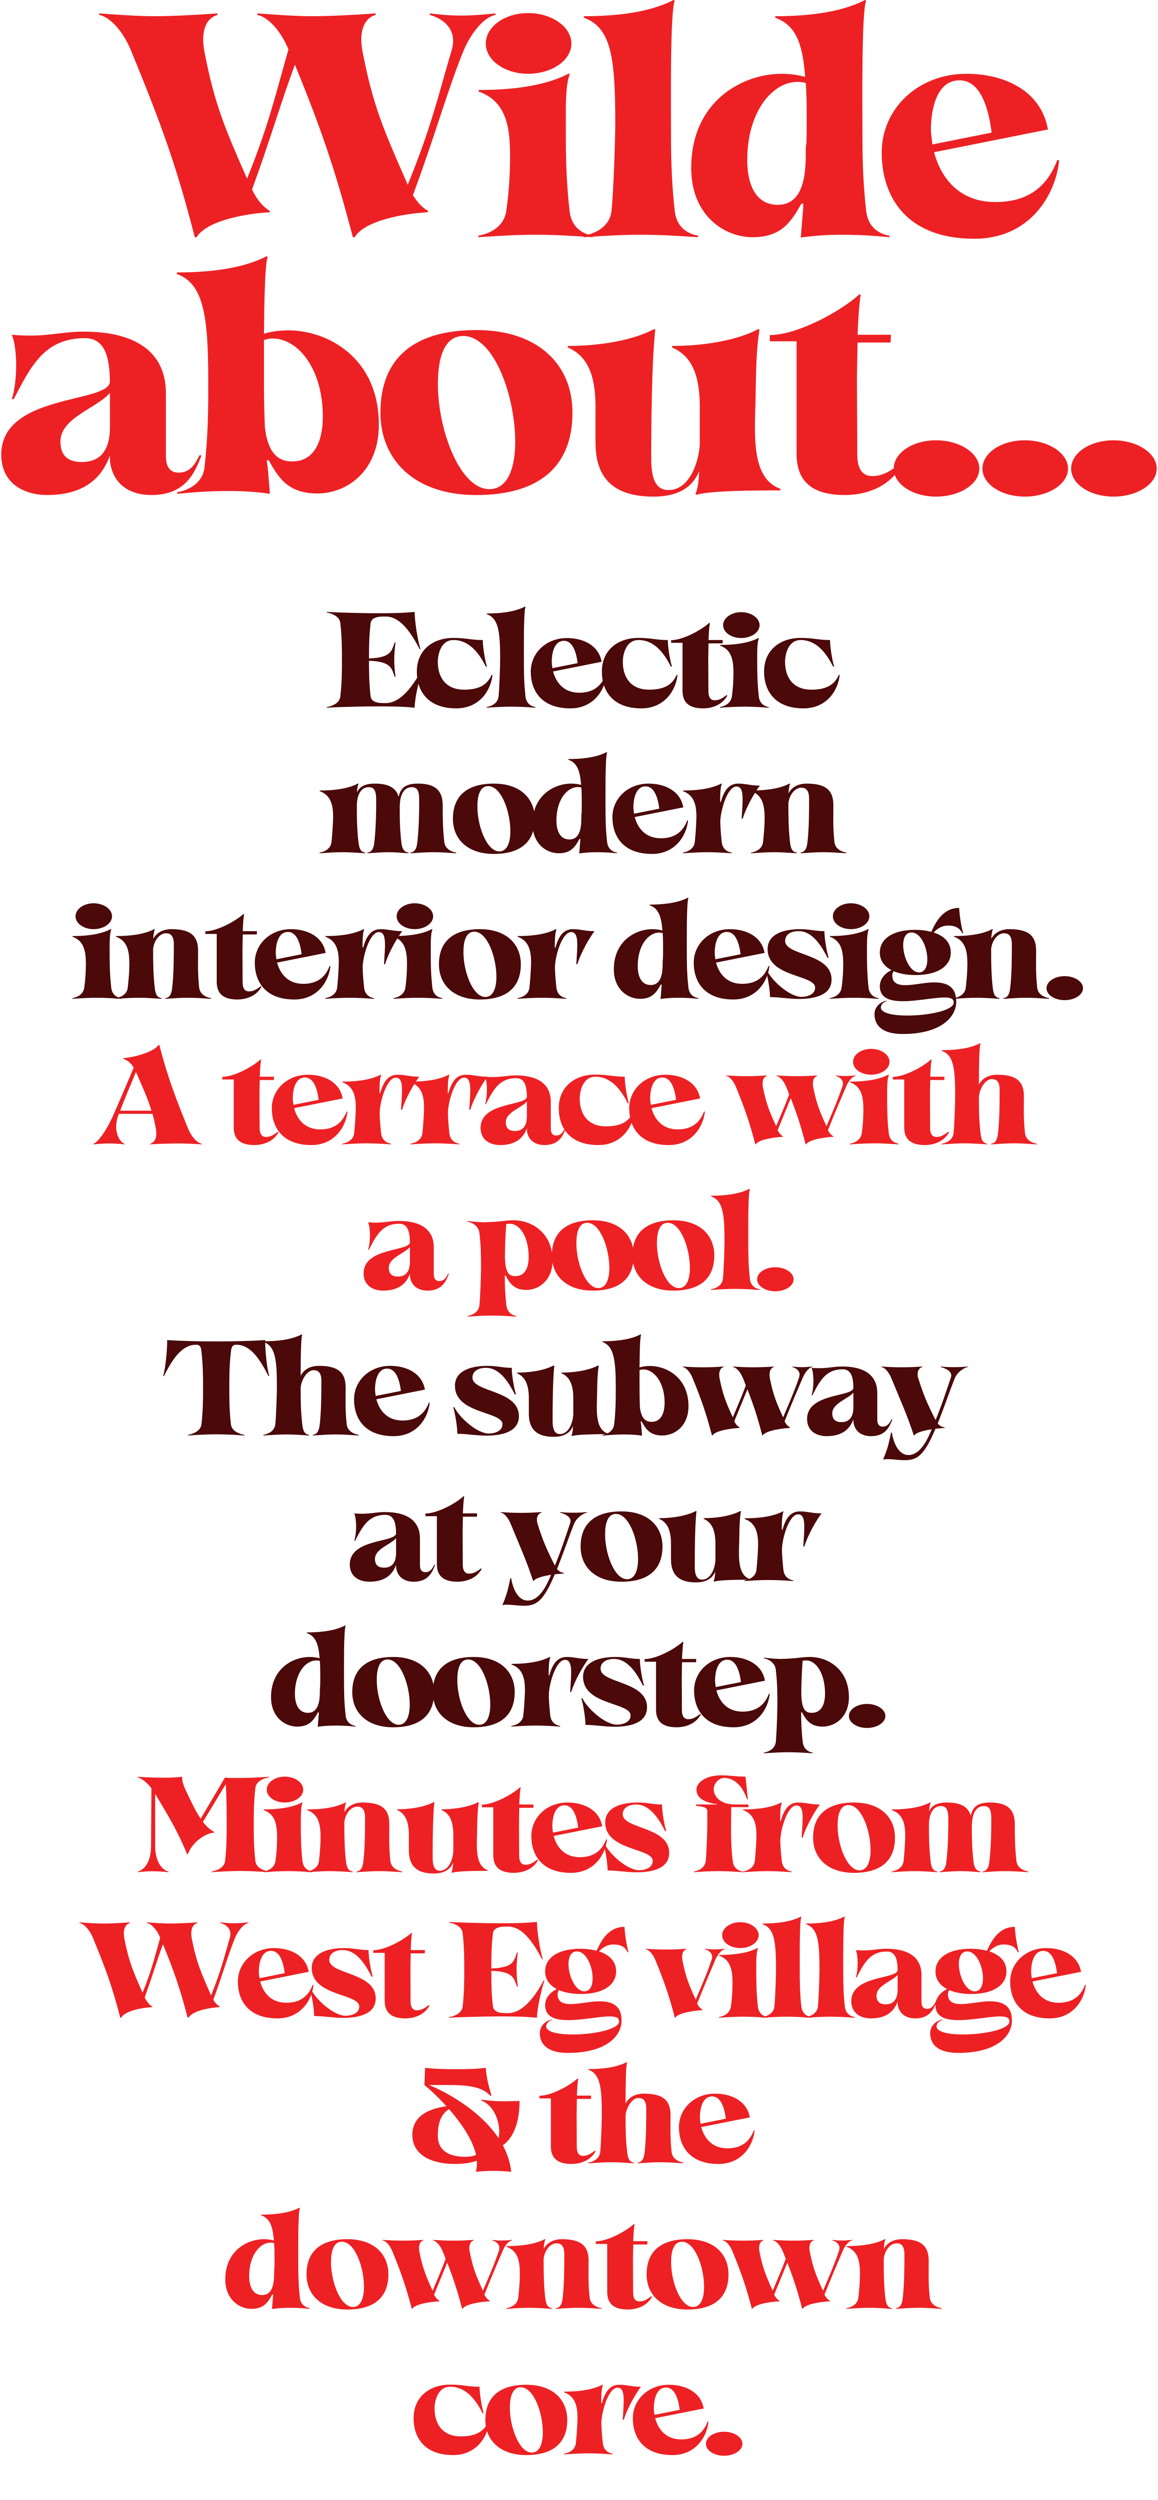
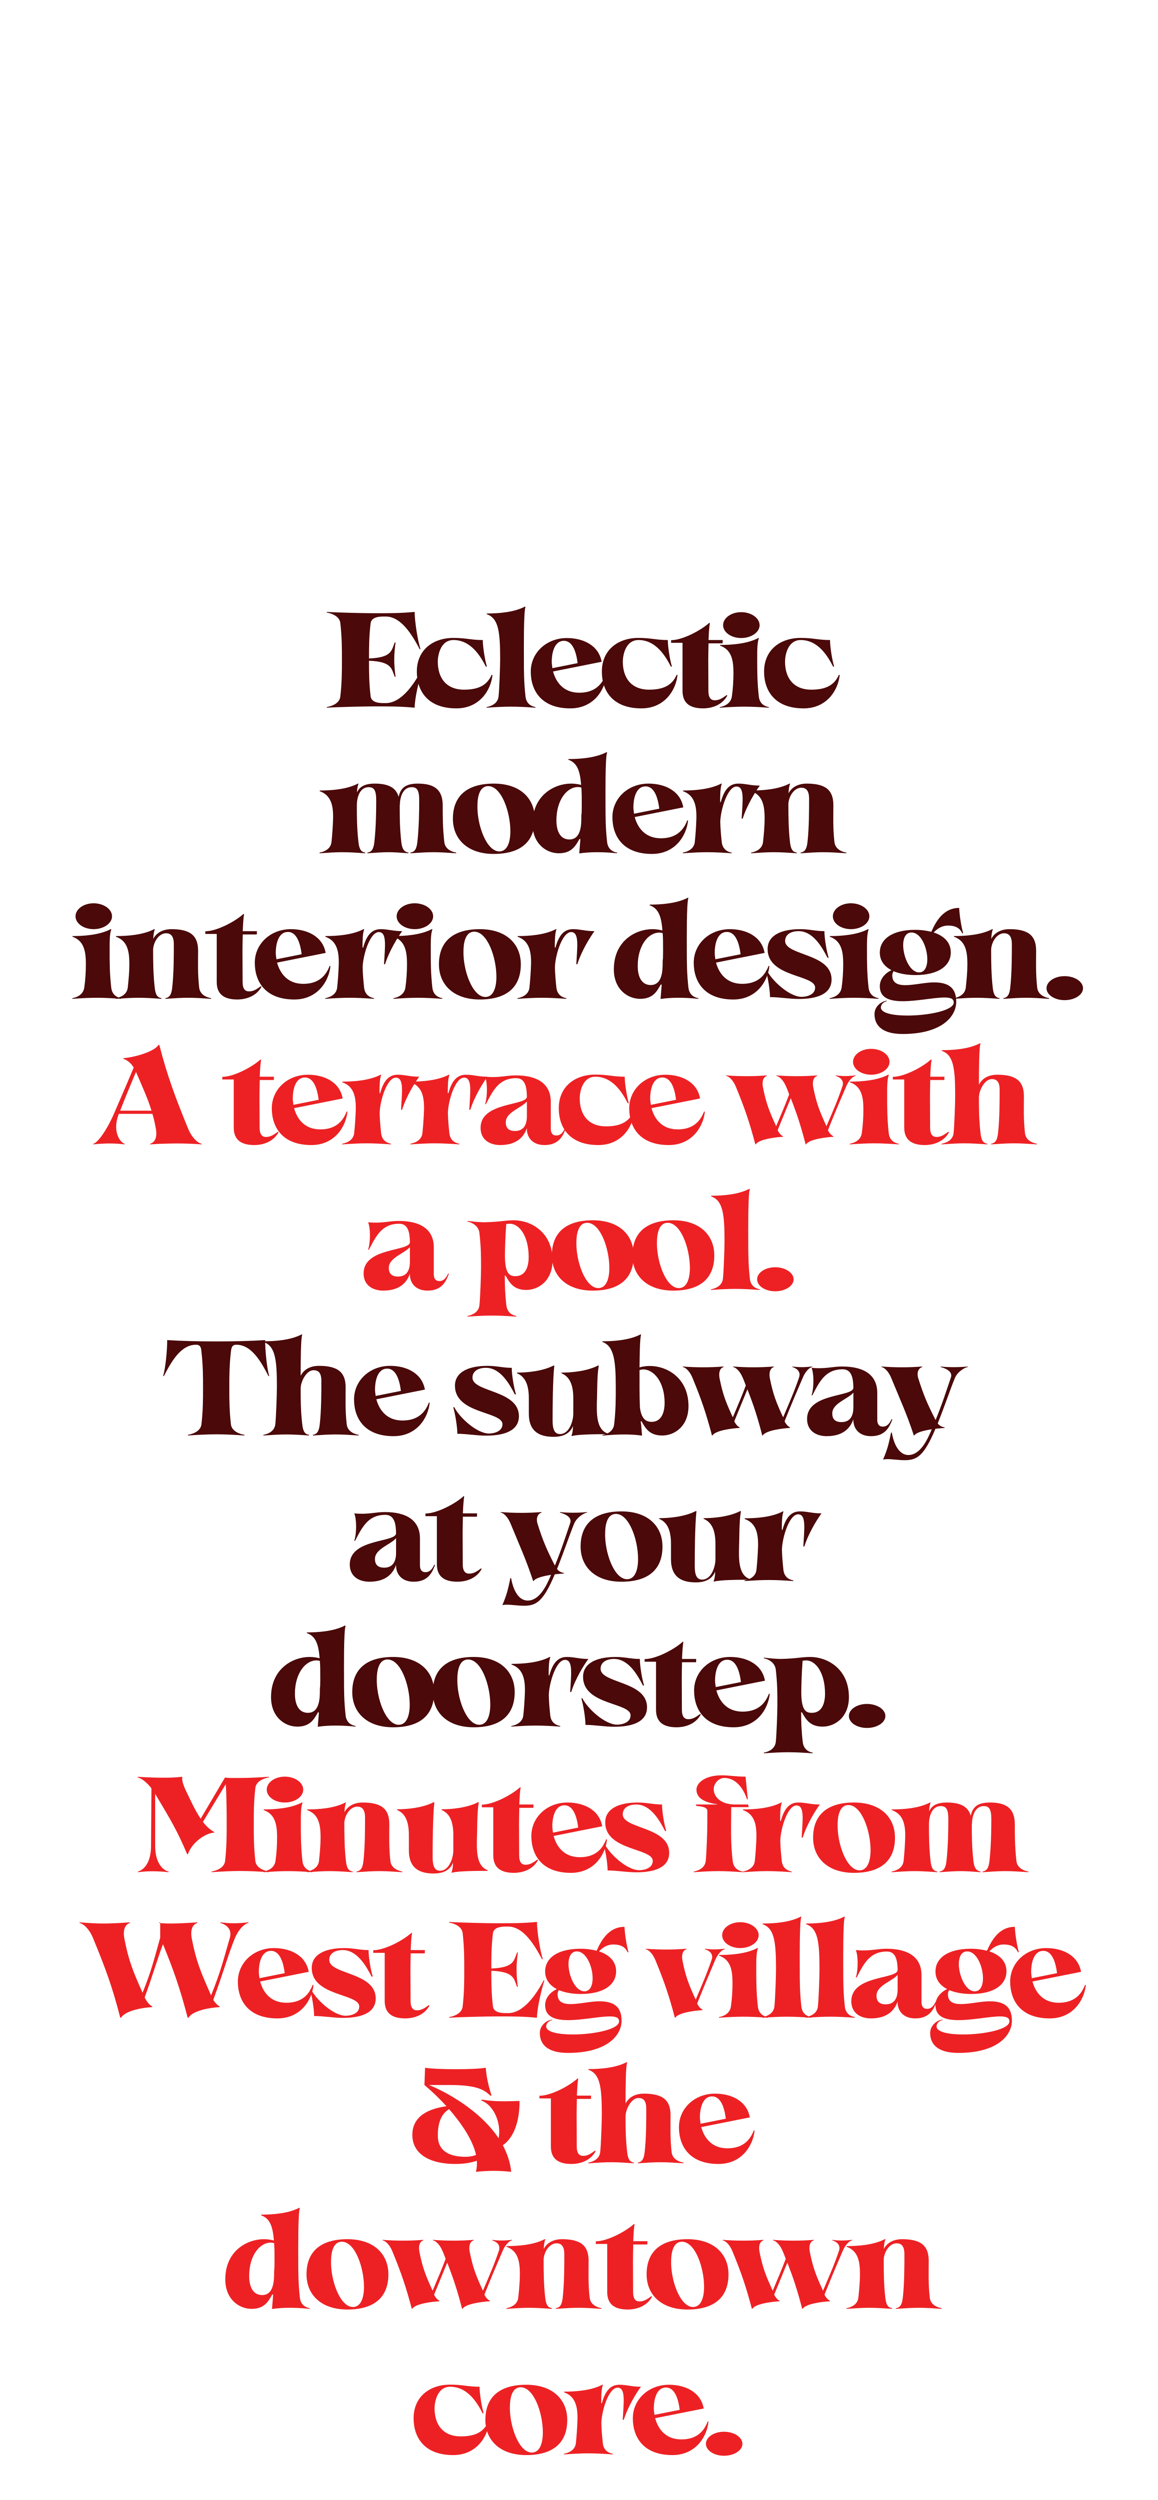
<svg xmlns="http://www.w3.org/2000/svg" width="541" height="1168" viewBox="0 0 541 1168" fill="none">
-   <path d="M51.355 213.67C51.355 222.544 57.174 231.263 70.693 231.263C86.686 231.263 91.05 220.789 94.105 212.798L93.232 212.652C91.05 217.016 88.722 220.799 83.485 220.799C80.139 220.799 77.521 218.907 77.521 213.234V183.858C77.521 163.938 62.682 154.919 39.126 154.919C27.924 154.919 20.951 157.828 5.531 156.374C8.15 162.629 8.295 177.603 5.531 186.477H6.404C14.55 170.775 20.942 157.974 39.708 157.974C50.036 157.974 51.2 169.175 51.345 178.185C51.345 188.513 0.595 183.713 0.595 212.361C0.595 225.88 11.214 231.263 22.115 231.263C42.326 231.263 48.727 220.062 51.345 212.798V213.67H51.355ZM38.272 215.853C29.253 215.853 28.235 210.034 28.235 206.251C28.235 195.195 45.245 190.686 51.355 183.567V199.56C51.355 212.361 45.1 215.843 38.263 215.843M97.305 178.049C97.305 190.259 97.305 202.624 95.559 218.18C94.687 226.327 87.122 229.236 82.767 229.963V230.691C91.641 229.818 99.487 229.381 106.47 229.381C113.889 229.381 120.29 229.818 126.099 230.691L125.081 218.18C124.79 217.307 124.79 216.143 124.644 214.98H125.517C129.881 222.69 134.245 230.536 148.201 230.536C162.157 230.536 176.995 220.062 176.995 198.396C176.995 166.838 152.711 154.327 134.818 154.327C130.308 154.327 126.38 154.909 123.325 155.927C123.471 140.507 123.762 123.206 125.071 120.005L124.489 119.714C112.269 126.115 95.113 127.279 82.612 127.279V128.006C95.113 132.516 97.295 147.49 97.295 178.03M123.335 158.847C124.644 158.41 125.954 158.119 127.263 158.119C139.337 158.119 150.82 172.376 150.82 194.623C150.82 205.534 147.183 215.562 136.563 215.562C130.89 215.562 125.362 212.943 123.762 199.715C123.471 192.877 123.325 186.04 123.325 179.213V158.856L123.335 158.847ZM222.518 231.273C251.749 231.273 267.45 218.044 267.45 192.732C267.45 170.63 251.739 154.191 222.518 154.191C193.298 154.191 177.732 167.42 177.732 192.732C177.732 214.834 193.589 231.273 222.518 231.273ZM228.628 228.509C214.226 228.509 203.762 198.405 204.635 177.031C204.926 165.403 208.417 156.965 216.418 156.965C230.81 156.965 240.702 185.032 240.702 206.406C240.702 218.907 237.066 228.509 228.628 228.509ZM306.136 154.056L305.554 153.765C293.335 160.166 276.033 161.62 265.268 161.62V162.348C276.023 166.857 278.496 178.34 278.205 192.305V206.697C278.205 223.854 287.079 232 305.399 232C316.6 232 323.574 227.781 326.628 220.071C326.483 224.435 326.047 228.218 324.883 230.836L325.465 231.127C331.72 229.236 351.931 229.091 364.587 229.091V228.363C351.941 223.854 352.513 206.261 352.804 192.296C353.24 183.567 352.804 165.393 354.84 154.046L354.259 153.755C342.039 160.156 324.737 161.611 313.972 161.611V162.338C324.737 166.848 327.21 178.33 326.919 192.296V206.688C326.919 214.252 322.701 228.935 312.382 228.935C306.417 228.935 304.235 223.844 304.235 214.097C304.235 201.877 304.381 169.592 306.126 154.036M359.651 156.529V159.438H372.152V212.08C372.152 226.336 381.171 231.273 394.836 231.273C400.946 231.273 414.61 229.527 421.302 217.171L420.429 216.735C416.065 219.935 412.574 222.408 407.482 222.408C403.264 222.408 400.5 219.644 400.5 212.08C400.5 196.66 400.354 190.269 400.354 178.049C400.354 173.83 400.5 166.993 400.645 160.02H416.065L416.211 156.383H400.645C400.936 149.11 401.372 141.991 402.1 137.772L401.518 137.481C392.208 145.919 372.142 156.529 359.641 156.529M437.304 232C448.36 232 457.515 226.181 457.515 218.917C457.515 211.653 448.35 205.689 437.304 205.689C426.258 205.689 417.53 211.653 417.53 218.917C417.53 226.181 426.403 232 437.304 232ZM478.754 232C489.81 232 498.965 226.181 498.965 218.917C498.965 211.653 489.8 205.689 478.754 205.689C467.708 205.689 458.98 211.653 458.98 218.917C458.98 226.181 467.853 232 478.754 232ZM520.195 232C531.25 232 540.406 226.181 540.406 218.917C540.406 211.653 531.241 205.689 520.195 205.689C509.148 205.689 500.42 211.653 500.42 218.917C500.42 226.181 509.294 232 520.195 232Z" fill="#ED2124" />
-   <path d="M91.855 110.821C96.801 102.675 116.43 99.62 126.031 99.183V98.456C123.703 97.147 120.794 94.674 117.739 88.564C126.758 63.843 131.995 45.378 137.804 30.249C150.024 60.206 156.561 79.108 164.853 110.812H165.726C170.526 102.665 190.301 99.61 199.902 99.174V98.446C197.865 97.282 195.538 95.391 192.919 91.173C203.975 61.215 209.639 40.422 216.622 23.557C220.84 13.665 227.096 7.7 231.45 6.983V6.255C226.068 6.837 220.685 7.274 215.458 7.274C210.231 7.274 205.42 6.837 200.775 6.255V6.983C205.284 8.146 214.003 12.511 211.103 23.12C204.412 45.804 201.502 59.334 190.456 86.382C190.31 86.091 190.165 85.654 190.02 85.218C178.964 60.061 174.318 49.441 169.372 24.139C167.335 13.374 170.972 8.146 175.482 6.983V6.255C165.881 6.983 153.816 7.565 146.106 7.565C138.396 7.565 129.968 6.983 120.222 6.255V6.983C124.586 7.71 130.841 13.529 134.759 23.12C128.504 44.932 125.594 58.315 115.421 83.472C104.947 59.624 100.302 48.859 95.501 24.139C93.464 13.374 97.101 8.146 101.611 6.983V6.255C92.01 6.983 80.091 7.565 72.38 7.565C64.671 7.565 56.097 6.983 46.351 6.255V6.983C50.715 7.71 57.116 13.674 61.189 23.557C75.144 57.588 82.273 76.781 91.001 110.812H91.874L91.855 110.821ZM246.735 34.467C257.79 34.467 266.946 28.212 266.946 20.366C266.946 12.52 257.781 6.11 246.735 6.11C235.688 6.11 226.96 12.511 226.96 20.366C226.96 28.222 235.834 34.467 246.735 34.467ZM223.614 42.032V42.759C236.27 47.269 238.297 58.752 238.297 72.717C238.297 81.445 237.715 90.164 236.551 98.456C235.388 106.602 227.823 109.366 223.469 110.094V110.821C234.088 110.094 242.079 109.657 250.226 109.657C258.372 109.657 266.519 110.094 276.983 110.821V110.094C272.619 109.366 266.946 106.602 266.082 98.456C264.337 82.9 264.337 70.535 264.337 58.315C264.337 48.859 264.191 39.704 266.228 34.467H265.501C253.281 40.868 236.27 42.032 223.614 42.032ZM272.764 7.565V8.292C285.411 12.802 287.448 26.612 287.448 57.151C287.448 65.88 286.575 90.164 285.702 98.456C284.829 106.602 276.973 109.366 272.619 110.094V110.821C283.239 110.094 291.23 109.657 299.376 109.657C307.523 109.657 315.66 110.094 326.134 110.821V110.094C321.769 109.366 316.096 106.602 315.223 98.456C313.477 82.9 313.477 70.535 313.477 58.315C313.477 48.859 313.041 5.528 315.223 0.291L314.641 0C302.422 6.401 285.411 7.565 272.764 7.565ZM362.191 7.565V8.292C371.502 11.638 374.993 19.775 376.147 35.922C372.947 35.049 369.455 34.467 365.101 34.467C347.208 34.467 322.923 46.978 322.923 78.536C322.923 100.202 337.897 110.821 351.717 110.821C365.537 110.821 370.037 102.82 374.401 95.12H375.274C375.274 96.284 375.274 97.447 375.129 98.466L374.111 110.976C380.22 110.104 386.33 109.667 393.594 109.667C399.85 109.667 407.123 109.958 415.551 110.831V110.104C411.187 109.376 405.513 106.612 404.65 98.466C402.904 82.91 402.904 70.545 402.904 58.325C402.904 48.869 402.468 5.538 404.65 0.301L404.068 0.01C391.849 6.41 374.692 7.574 362.182 7.574M376.448 70.535C376.448 78.827 376.448 95.692 363.355 95.692C352.736 95.692 349.099 85.654 349.099 74.754C349.099 52.506 360.591 38.25 372.656 38.25C373.82 38.25 375.274 38.395 376.438 38.831C376.875 44.069 376.875 50.169 376.875 57.151C376.875 59.479 376.874 62.97 376.729 67.044C376.438 68.207 376.438 69.371 376.438 70.535M493.951 74.754C488.86 88.283 479.123 94.383 465.012 94.383C447.856 94.383 439.564 82.89 436.363 71.117L489.587 60.497C486.386 42.323 469.23 34.467 451.483 34.467C429.235 34.467 411.924 50.46 411.924 71.262C411.924 92.065 423.562 111.549 455.255 111.549C480.849 111.549 493.214 91.338 494.814 74.899L493.941 74.754H493.951ZM435.636 67.48C435.345 65.007 434.909 62.679 434.909 60.352C434.909 53.369 436.654 37.522 448.282 37.522C458.32 37.522 461.957 51.197 463.266 61.952L435.636 67.48Z" fill="#ED2124" />
  <path d="M152.676 330.62V330.31C154.536 330 158.628 328.822 159 325.35C159.744 318.716 159.744 313.446 159.744 308.238C159.744 303.03 159.744 297.76 159 291.126C158.628 287.654 154.536 286.476 152.676 286.166V285.856C156.892 286.166 170.408 286.476 174.686 286.476C182.56 286.476 187.148 286.476 193.72 285.856C193.72 290.382 195.208 299.496 196.448 303.278H196.076C192.542 296.582 187.396 288.026 180.266 288.026C178.282 288.026 173.508 287.778 173.136 291.25C172.392 297.636 172.392 302.596 172.392 307.618C183.056 307.184 182.87 303.96 184.42 300.116H184.792C183.986 306.192 183.986 310.098 184.792 316.174H184.42C182.87 312.33 183.056 309.106 172.392 308.672C172.392 313.756 172.392 318.778 173.136 325.226C173.508 328.698 178.282 328.45 180.266 328.45C187.396 328.45 193.286 319.894 196.82 313.198H197.192C195.952 316.98 193.72 326.094 193.72 330.62C187.148 330 182.56 330 174.686 330C170.408 330 156.892 330.31 152.676 330.62ZM211.849 299C205.773 299 204.533 306.13 204.533 309.106C204.533 316.732 208.501 322.188 216.809 322.188C224.249 322.188 227.721 319.646 229.705 315.244L230.077 315.306C229.395 322.312 224.125 330.93 213.213 330.93C199.697 330.93 194.737 322.622 194.737 313.756C194.737 303.588 202.301 298.008 211.849 298.008C217.677 298.008 220.095 299 225.551 299C225.551 302.348 226.605 308.61 227.473 311.4H226.977C224.435 306.44 219.971 299 211.849 299ZM227.4 286.6C232.794 286.6 240.048 286.104 245.256 283.376L245.504 283.5C244.574 285.732 244.76 304.208 244.76 308.238C244.76 313.446 244.76 318.716 245.504 325.35C245.876 328.822 248.294 330 250.154 330.31V330.62C245.69 330.31 242.218 330.124 238.746 330.124C235.274 330.124 231.864 330.31 227.338 330.62V330.31C229.198 330 232.546 328.822 232.918 325.35C233.29 321.816 233.662 311.462 233.662 307.742C233.662 294.722 232.794 288.832 227.4 286.91V286.6ZM282.933 315.244L283.305 315.306C282.623 322.312 277.353 330.93 266.441 330.93C252.925 330.93 247.965 322.622 247.965 313.756C247.965 304.89 255.343 298.07 264.829 298.07C272.393 298.07 279.709 301.418 281.073 309.168L258.381 313.694C259.745 318.716 263.279 323.614 270.595 323.614C276.609 323.614 280.763 321.01 282.933 315.244ZM258.071 312.144L269.851 309.788C269.293 305.2 267.743 299.372 263.465 299.372C258.505 299.372 257.761 306.13 257.761 309.106C257.761 310.098 257.947 311.09 258.071 312.144ZM298.291 299C292.215 299 290.975 306.13 290.975 309.106C290.975 316.732 294.943 322.188 303.251 322.188C310.691 322.188 314.163 319.646 316.147 315.244L316.519 315.306C315.837 322.312 310.567 330.93 299.655 330.93C286.139 330.93 281.179 322.622 281.179 313.756C281.179 303.588 288.743 298.008 298.291 298.008C304.119 298.008 306.537 299 311.993 299C311.993 302.348 313.047 308.61 313.915 311.4H313.419C310.877 306.44 306.413 299 298.291 299ZM313.531 299.062C318.863 299.062 327.419 294.536 331.387 290.94L331.635 291.064C331.325 292.862 331.139 295.9 331.015 299H337.649L337.587 300.55H331.015C330.953 303.526 330.891 306.44 330.891 308.238C330.891 313.446 330.953 316.174 330.953 322.746C330.953 325.97 332.131 327.148 333.929 327.148C336.099 327.148 337.587 326.094 339.447 324.73L339.819 324.916C336.967 330.186 331.139 330.93 328.535 330.93C322.707 330.93 318.863 328.822 318.863 322.746C318.863 316.794 318.863 304.022 318.863 300.302H313.531V299.062ZM346.257 298.07C341.607 298.07 337.825 295.404 337.825 292.056C337.825 288.708 341.607 285.98 346.257 285.98C350.969 285.98 354.875 288.708 354.875 292.056C354.875 295.404 350.969 298.07 346.257 298.07ZM336.399 301.294C341.793 301.294 349.047 300.798 354.255 298.07H354.565C353.697 300.302 353.759 304.208 353.759 308.238C353.759 313.446 353.759 318.716 354.503 325.35C354.875 328.822 357.293 330 359.153 330.31V330.62C354.689 330.31 351.217 330.124 347.745 330.124C344.273 330.124 340.863 330.31 336.337 330.62V330.31C338.197 330 341.421 328.822 341.917 325.35C342.413 321.816 342.661 318.096 342.661 314.376C342.661 308.424 341.793 303.526 336.399 301.604V301.294ZM374.076 299C368 299 366.76 306.13 366.76 309.106C366.76 316.732 370.728 322.188 379.036 322.188C386.476 322.188 389.948 319.646 391.932 315.244L392.304 315.306C391.622 322.312 386.352 330.93 375.44 330.93C361.924 330.93 356.964 322.622 356.964 313.756C356.964 303.588 364.528 298.008 374.076 298.008C379.904 298.008 382.322 299 387.778 299C387.778 302.348 388.832 308.61 389.7 311.4H389.204C386.662 306.44 382.198 299 374.076 299ZM195.851 373.882C195.851 369.108 194.797 367.744 192.317 367.744C187.915 367.744 186.799 373.014 186.799 376.238H186.737C186.737 381.446 186.737 386.716 187.481 393.35C187.853 396.822 188.969 398 190.829 398.31V398.62C186.675 398.31 184.133 398.124 181.529 398.124C178.863 398.124 176.197 398.31 171.671 398.62V398.31C173.531 398 174.523 396.822 174.895 393.35C175.639 386.716 175.763 379.09 175.763 373.882C175.763 369.108 174.709 367.744 172.229 367.744C167.827 367.744 166.711 373.014 166.711 376.238C166.711 381.446 166.711 386.716 167.455 393.35C167.827 396.822 168.757 398 170.617 398.31V398.62C166.153 398.31 163.053 398.124 159.953 398.124C156.853 398.124 153.815 398.31 149.289 398.62V398.31C151.149 398 154.497 396.822 154.869 393.35C155.241 389.816 155.489 386.096 155.613 382.376C155.737 376.424 154.745 371.526 149.351 369.604V369.294C154.745 369.294 161.999 368.798 167.207 366.07H167.517C167.083 367.124 166.835 368.55 166.773 370.224C168.013 367.434 170.555 366.07 175.081 366.07C181.281 366.07 185.001 367.868 186.241 372.27C187.109 368.054 189.589 366.07 195.169 366.07C202.981 366.07 206.825 368.922 206.825 376.238C206.825 381.446 206.825 386.716 207.569 393.35C207.941 396.822 211.289 398 213.149 398.31V398.62C208.623 398.31 205.523 398.124 202.423 398.124C199.323 398.124 196.285 398.31 191.759 398.62V398.31C193.619 398 194.611 396.822 194.983 393.35C195.727 386.716 195.851 379.09 195.851 373.882ZM230.683 398.93C218.345 398.93 211.587 391.924 211.587 382.5C211.587 371.712 218.345 366.07 230.683 366.07C243.145 366.07 249.841 373.076 249.841 382.5C249.841 393.288 243.145 398.93 230.683 398.93ZM233.287 397.752C236.883 397.752 238.433 393.66 238.433 388.328C238.433 379.214 234.217 367.248 228.079 367.248C224.669 367.248 223.181 370.844 223.057 375.804C222.685 384.918 227.149 397.752 233.287 397.752ZM265.527 354.6C270.859 354.6 278.175 354.104 283.383 351.376L283.631 351.5C282.701 353.732 282.887 372.208 282.887 376.238C282.887 381.446 282.887 386.716 283.631 393.35C284.003 396.822 286.421 398 288.281 398.31V398.62C284.685 398.248 281.585 398.124 278.919 398.124C275.819 398.124 273.215 398.31 270.611 398.682L271.045 393.35C271.107 392.916 271.107 392.42 271.107 391.924H270.735C268.875 395.21 267.015 398.62 261.063 398.62C255.173 398.62 248.787 394.094 248.787 384.856C248.787 371.402 259.141 366.07 266.767 366.07C268.627 366.07 270.115 366.318 271.479 366.69C270.983 359.808 269.495 356.336 265.527 354.91V354.6ZM271.603 381.446C271.603 380.95 271.603 380.454 271.727 379.958C271.789 378.222 271.789 376.734 271.789 375.742C271.789 372.766 271.789 370.162 271.603 367.93C271.107 367.744 270.487 367.682 269.991 367.682C264.845 367.682 259.947 373.758 259.947 383.244C259.947 387.894 261.497 392.172 266.023 392.172C271.603 392.172 271.603 384.98 271.603 381.446ZM321.081 383.244L321.453 383.306C320.771 390.312 315.501 398.93 304.589 398.93C291.073 398.93 286.113 390.622 286.113 381.756C286.113 372.89 293.491 366.07 302.977 366.07C310.541 366.07 317.857 369.418 319.221 377.168L296.529 381.694C297.893 386.716 301.427 391.614 308.743 391.614C314.757 391.614 318.911 389.01 321.081 383.244ZM296.219 380.144L307.999 377.788C307.441 373.2 305.891 367.372 301.613 367.372C296.653 367.372 295.909 374.13 295.909 377.106C295.909 378.098 296.095 379.09 296.219 380.144ZM319.079 369.294C324.473 369.294 331.727 368.798 336.935 366.07H337.245C336.501 367.992 336.439 371.216 336.439 374.688H336.749C338.299 368.984 340.717 366.07 344.933 366.07C348.467 366.07 350.637 367 354.977 367C352.807 369.976 348.901 376.3 346.979 382.438H346.483C346.917 374.254 347.971 367.434 344.065 367.434C339.911 367.434 336.625 378.284 336.501 383.926C336.563 386.84 336.811 389.878 337.183 393.35C337.555 396.822 339.973 398 341.833 398.31V398.62C337.369 398.31 333.897 398.124 330.425 398.124C326.953 398.124 323.543 398.31 319.017 398.62V398.31C320.877 398 324.225 396.822 324.597 393.35C324.969 389.816 325.217 386.096 325.341 382.376C325.465 376.424 324.473 371.526 319.079 369.604V369.294ZM350.96 369.294C356.354 369.294 363.608 368.798 368.816 366.07H369.126C368.692 367.186 368.444 368.798 368.382 370.596C369.87 367.806 372.784 366.07 376.938 366.07C386.61 366.07 389.338 369.852 389.338 376.238C389.338 381.446 389.09 386.716 389.834 393.35C390.206 396.822 393.554 398 395.414 398.31V398.62C390.888 398.31 387.788 398.124 384.688 398.124C381.588 398.124 378.55 398.31 374.024 398.62V398.31C375.884 398 376.876 396.822 377.248 393.35C377.992 386.716 377.992 378.284 377.992 373.076C377.992 368.922 376.256 367.992 374.334 367.992C371.296 367.992 368.63 371.526 368.32 375.432C368.32 381.446 368.382 387.398 369.064 393.35C369.436 396.822 370.366 398 372.226 398.31V398.62C367.762 398.31 364.662 398.124 361.562 398.124C358.462 398.124 355.424 398.31 350.898 398.62V398.31C352.758 398 356.106 396.822 356.478 393.35C356.85 389.816 357.222 386.034 357.222 382.376C357.222 376.424 356.354 371.526 350.96 369.604V369.294ZM43.715 434.07C39.065 434.07 35.283 431.404 35.283 428.056C35.283 424.708 39.065 421.98 43.715 421.98C48.427 421.98 52.333 424.708 52.333 428.056C52.333 431.404 48.427 434.07 43.715 434.07ZM33.857 437.294C39.251 437.294 46.505 436.798 51.713 434.07H52.023C51.155 436.302 51.217 440.208 51.217 444.238C51.217 449.446 51.217 454.716 51.961 461.35C52.333 464.822 54.751 466 56.611 466.31V466.62C52.147 466.31 48.675 466.124 45.203 466.124C41.731 466.124 38.321 466.31 33.795 466.62V466.31C35.655 466 38.879 464.822 39.375 461.35C39.871 457.816 40.119 454.096 40.119 450.376C40.119 444.424 39.251 439.526 33.857 437.604V437.294ZM54.174 437.294C59.568 437.294 66.822 436.798 72.03 434.07H72.34C71.906 435.186 71.658 436.798 71.596 438.596C73.084 435.806 75.998 434.07 80.152 434.07C89.824 434.07 92.552 437.852 92.552 444.238C92.552 449.446 92.304 454.716 93.048 461.35C93.42 464.822 96.768 466 98.628 466.31V466.62C94.102 466.31 91.002 466.124 87.902 466.124C84.802 466.124 81.764 466.31 77.238 466.62V466.31C79.098 466 80.09 464.822 80.462 461.35C81.206 454.716 81.206 446.284 81.206 441.076C81.206 436.922 79.47 435.992 77.548 435.992C74.51 435.992 71.844 439.526 71.534 443.432C71.534 449.446 71.596 455.398 72.278 461.35C72.65 464.822 73.58 466 75.44 466.31V466.62C70.976 466.31 67.876 466.124 64.776 466.124C61.676 466.124 58.638 466.31 54.112 466.62V466.31C55.972 466 59.32 464.822 59.692 461.35C60.064 457.816 60.436 454.034 60.436 450.376C60.436 444.424 59.568 439.526 54.174 437.604V437.294ZM95.917 435.062C101.249 435.062 109.805 430.536 113.773 426.94L114.021 427.064C113.711 428.862 113.525 431.9 113.401 435H120.035L119.973 436.55H113.401C113.339 439.526 113.277 442.44 113.277 444.238C113.277 449.446 113.339 452.174 113.339 458.746C113.339 461.97 114.517 463.148 116.315 463.148C118.485 463.148 119.973 462.094 121.833 460.73L122.205 460.916C119.353 466.186 113.525 466.93 110.921 466.93C105.093 466.93 101.249 464.822 101.249 458.746C101.249 452.794 101.249 440.022 101.249 436.302H95.917V435.062ZM154.001 451.244L154.373 451.306C153.691 458.312 148.421 466.93 137.509 466.93C123.993 466.93 119.033 458.622 119.033 449.756C119.033 440.89 126.411 434.07 135.897 434.07C143.461 434.07 150.777 437.418 152.141 445.168L129.449 449.694C130.813 454.716 134.347 459.614 141.663 459.614C147.677 459.614 151.831 457.01 154.001 451.244ZM129.139 448.144L140.919 445.788C140.361 441.2 138.811 435.372 134.533 435.372C129.573 435.372 128.829 442.13 128.829 445.106C128.829 446.098 129.015 447.09 129.139 448.144ZM151.998 437.294C157.392 437.294 164.646 436.798 169.854 434.07H170.164C169.42 435.992 169.358 439.216 169.358 442.688H169.668C171.218 436.984 173.636 434.07 177.852 434.07C181.386 434.07 183.556 435 187.896 435C185.726 437.976 181.82 444.3 179.898 450.438H179.402C179.836 442.254 180.89 435.434 176.984 435.434C172.83 435.434 169.544 446.284 169.42 451.926C169.482 454.84 169.73 457.878 170.102 461.35C170.474 464.822 172.892 466 174.752 466.31V466.62C170.288 466.31 166.816 466.124 163.344 466.124C159.872 466.124 156.462 466.31 151.936 466.62V466.31C153.796 466 157.144 464.822 157.516 461.35C157.888 457.816 158.136 454.096 158.26 450.376C158.384 444.424 157.392 439.526 151.998 437.604V437.294ZM193.738 434.07C189.088 434.07 185.306 431.404 185.306 428.056C185.306 424.708 189.088 421.98 193.738 421.98C198.45 421.98 202.356 424.708 202.356 428.056C202.356 431.404 198.45 434.07 193.738 434.07ZM183.88 437.294C189.274 437.294 196.528 436.798 201.736 434.07H202.046C201.178 436.302 201.24 440.208 201.24 444.238C201.24 449.446 201.24 454.716 201.984 461.35C202.356 464.822 204.774 466 206.634 466.31V466.62C202.17 466.31 198.698 466.124 195.226 466.124C191.754 466.124 188.344 466.31 183.818 466.62V466.31C185.678 466 188.902 464.822 189.398 461.35C189.894 457.816 190.142 454.096 190.142 450.376C190.142 444.424 189.274 439.526 183.88 437.604V437.294ZM224.161 466.93C211.823 466.93 205.065 459.924 205.065 450.5C205.065 439.712 211.823 434.07 224.161 434.07C236.623 434.07 243.319 441.076 243.319 450.5C243.319 461.288 236.623 466.93 224.161 466.93ZM226.765 465.752C230.361 465.752 231.911 461.66 231.911 456.328C231.911 447.214 227.695 435.248 221.557 435.248C218.147 435.248 216.659 438.844 216.535 443.804C216.163 452.918 220.627 465.752 226.765 465.752ZM241.831 437.294C247.225 437.294 254.479 436.798 259.687 434.07H259.997C259.253 435.992 259.191 439.216 259.191 442.688H259.501C261.051 436.984 263.469 434.07 267.685 434.07C271.219 434.07 273.389 435 277.729 435C275.559 437.976 271.653 444.3 269.731 450.438H269.235C269.669 442.254 270.723 435.434 266.817 435.434C262.663 435.434 259.377 446.284 259.253 451.926C259.315 454.84 259.563 457.878 259.935 461.35C260.307 464.822 262.725 466 264.585 466.31V466.62C260.121 466.31 256.649 466.124 253.177 466.124C249.705 466.124 246.295 466.31 241.769 466.62V466.31C243.629 466 246.977 464.822 247.349 461.35C247.721 457.816 247.969 454.096 248.093 450.376C248.217 444.424 247.225 439.526 241.831 437.604V437.294ZM303.514 422.6C308.846 422.6 316.162 422.104 321.37 419.376L321.618 419.5C320.688 421.732 320.874 440.208 320.874 444.238C320.874 449.446 320.874 454.716 321.618 461.35C321.99 464.822 324.408 466 326.268 466.31V466.62C322.672 466.248 319.572 466.124 316.906 466.124C313.806 466.124 311.202 466.31 308.598 466.682L309.032 461.35C309.094 460.916 309.094 460.42 309.094 459.924H308.722C306.862 463.21 305.002 466.62 299.05 466.62C293.16 466.62 286.774 462.094 286.774 452.856C286.774 439.402 297.128 434.07 304.754 434.07C306.614 434.07 308.102 434.318 309.466 434.69C308.97 427.808 307.482 424.336 303.514 422.91V422.6ZM309.59 449.446C309.59 448.95 309.59 448.454 309.714 447.958C309.776 446.222 309.776 444.734 309.776 443.742C309.776 440.766 309.776 438.162 309.59 435.93C309.094 435.744 308.474 435.682 307.978 435.682C302.832 435.682 297.934 441.758 297.934 451.244C297.934 455.894 299.484 460.172 304.01 460.172C309.59 460.172 309.59 452.98 309.59 449.446ZM359.068 451.244L359.44 451.306C358.758 458.312 353.488 466.93 342.576 466.93C329.06 466.93 324.1 458.622 324.1 449.756C324.1 440.89 331.478 434.07 340.964 434.07C348.528 434.07 355.844 437.418 357.208 445.168L334.516 449.694C335.88 454.716 339.414 459.614 346.73 459.614C352.744 459.614 356.898 457.01 359.068 451.244ZM334.206 448.144L345.986 445.788C345.428 441.2 343.878 435.372 339.6 435.372C334.64 435.372 333.896 442.13 333.896 445.106C333.896 446.098 334.082 447.09 334.206 448.144ZM373.124 466.682C368.722 466.682 364.072 465.814 359.732 465.814C359.732 462.466 358.678 456.204 357.81 453.414H358.306C360.848 458.374 368.908 465.69 374.488 465.69C376.72 465.69 380.812 464.822 380.812 461.35C380.812 455.274 358.616 456.638 358.616 443.37C358.616 437.108 364.692 434.07 373.868 434.07C378.27 434.07 380.874 435 385.152 435C385.152 438.348 386.206 444.61 387.136 447.4H386.578C384.036 442.44 379.82 435 373.124 435C369.156 435 366.8 436.798 366.8 439.588C366.8 446.47 388.5 445.292 388.5 457.568C388.5 464.76 380.998 466.682 373.124 466.682ZM397.534 434.07C392.884 434.07 389.102 431.404 389.102 428.056C389.102 424.708 392.884 421.98 397.534 421.98C402.246 421.98 406.152 424.708 406.152 428.056C406.152 431.404 402.246 434.07 397.534 434.07ZM387.676 437.294C393.07 437.294 400.324 436.798 405.532 434.07H405.842C404.974 436.302 405.036 440.208 405.036 444.238C405.036 449.446 405.036 454.716 405.78 461.35C406.152 464.822 408.57 466 410.43 466.31V466.62C405.966 466.31 402.494 466.124 399.022 466.124C395.55 466.124 392.14 466.31 387.614 466.62V466.31C389.474 466 392.698 464.822 393.194 461.35C393.69 457.816 393.938 454.096 393.938 450.376C393.938 444.424 393.07 439.526 387.676 437.604V437.294ZM427.647 434.38C430.127 434.38 432.669 434.69 435.087 435.31C437.195 430.598 440.667 424.15 448.107 424.15C448.293 427.808 449.037 432.582 449.967 435.93L449.595 436.054C449.099 435.31 448.231 432.396 442.961 432.396C439.799 432.396 437.691 434.07 436.203 435.62C440.729 437.108 444.201 440.022 444.201 444.982C444.201 450.748 438.993 455.522 427.647 455.522C424.113 455.522 420.455 454.964 417.479 453.724C417.107 454.22 416.859 454.902 416.859 455.646C416.859 459.242 419.463 460.234 422.935 460.234C427.027 460.234 432.297 458.932 436.327 458.932C443.085 458.932 446.743 461.412 446.743 467.984C446.743 475.114 439.613 483.05 421.695 483.05C412.519 483.05 408.551 479.33 408.551 473.75C408.551 470.092 411.837 467.736 414.317 467.488L414.379 467.674C412.519 468.108 411.527 469.472 411.527 470.65C411.527 473.316 417.231 474.432 423.927 474.432C433.661 474.432 445.565 472.076 445.565 468.356C445.565 466.806 444.573 466 441.225 466C436.389 466 428.391 467.736 421.819 467.736C415.805 467.736 411.031 466.31 411.031 460.73C411.031 457.072 413.883 454.406 416.487 453.228C413.263 451.554 411.031 448.888 411.031 444.982C411.031 439.154 416.239 434.38 427.647 434.38ZM429.383 454.282C436.389 454.282 432.979 435.62 425.849 435.62C418.533 435.62 422.563 454.282 429.383 454.282ZM445.687 437.294C451.081 437.294 458.335 436.798 463.543 434.07H463.853C463.419 435.186 463.171 436.798 463.109 438.596C464.597 435.806 467.511 434.07 471.665 434.07C481.337 434.07 484.065 437.852 484.065 444.238C484.065 449.446 483.817 454.716 484.561 461.35C484.933 464.822 488.281 466 490.141 466.31V466.62C485.615 466.31 482.515 466.124 479.415 466.124C476.315 466.124 473.277 466.31 468.751 466.62V466.31C470.611 466 471.603 464.822 471.975 461.35C472.719 454.716 472.719 446.284 472.719 441.076C472.719 436.922 470.983 435.992 469.061 435.992C466.023 435.992 463.357 439.526 463.047 443.432C463.047 449.446 463.109 455.398 463.791 461.35C464.163 464.822 465.093 466 466.953 466.31V466.62C462.489 466.31 459.389 466.124 456.289 466.124C453.189 466.124 450.151 466.31 445.625 466.62V466.31C447.485 466 450.833 464.822 451.205 461.35C451.577 457.816 451.949 454.034 451.949 450.376C451.949 444.424 451.081 439.526 445.687 437.604V437.294ZM497.351 467.24C492.701 467.24 488.919 464.76 488.919 461.66C488.919 458.56 492.701 456.018 497.351 456.018C502.063 456.018 505.969 458.56 505.969 461.66C505.969 464.76 502.063 467.24 497.351 467.24ZM123.873 626.042C123.873 630.568 124.617 639.062 125.795 642.844H125.423C121.951 636.148 117.549 628.212 110.419 628.212C108.435 628.212 108.125 629.514 107.877 631.436C107.133 638.07 107.133 643.216 107.133 648.424C107.133 653.57 107.133 658.778 107.877 665.35C108.249 668.822 112.341 670 114.201 670.31V670.62C109.985 670.31 105.521 670.062 101.181 670.062C96.903 670.062 92.067 670.31 87.789 670.62V670.31C89.649 670 93.741 668.822 94.113 665.35C94.857 658.778 94.857 653.57 94.857 648.424C94.857 643.216 94.857 638.07 94.113 631.436C93.927 629.514 93.617 628.212 91.571 628.212C84.441 628.212 80.039 636.148 76.567 642.844H76.195C77.373 639.062 78.117 630.568 78.117 626.042C84.875 626.476 93.059 626.662 101.243 626.662C109.179 626.662 117.115 626.476 123.873 626.042ZM150.133 645.076C150.133 640.922 148.397 640.116 146.475 640.116C143.127 640.116 140.461 645.448 140.461 648.672C140.461 653.756 140.461 658.902 141.205 665.35C141.577 668.822 142.507 670 144.367 670.31V670.62C139.903 670.31 136.803 670.124 133.703 670.124C130.603 670.124 127.565 670.31 123.039 670.62V670.31C124.899 670 128.247 668.822 128.619 665.35C128.991 661.816 129.363 651.462 129.363 647.742C129.363 634.722 128.495 628.832 123.101 626.91V626.6C128.495 626.6 135.749 626.104 140.957 623.376L141.205 623.5C140.523 625.174 140.461 635.714 140.461 642.72C141.949 639.806 144.863 638.07 149.079 638.07C158.751 638.07 161.479 641.852 161.479 648.238C161.479 653.446 161.231 658.716 161.975 665.35C162.347 668.822 165.695 670 167.555 670.31V670.62C163.029 670.31 159.929 670.124 156.829 670.124C153.729 670.124 150.691 670.31 146.165 670.62V670.31C148.025 670 149.017 668.822 149.389 665.35C150.133 658.716 150.133 650.284 150.133 645.076ZM200.37 655.244L200.742 655.306C200.06 662.312 194.79 670.93 183.878 670.93C170.362 670.93 165.402 662.622 165.402 653.756C165.402 644.89 172.78 638.07 182.266 638.07C189.83 638.07 197.146 641.418 198.51 649.168L175.818 653.694C177.182 658.716 180.716 663.614 188.032 663.614C194.046 663.614 198.2 661.01 200.37 655.244ZM175.508 652.144L187.288 649.788C186.73 645.2 185.18 639.372 180.902 639.372C175.942 639.372 175.198 646.13 175.198 649.106C175.198 650.098 175.384 651.09 175.508 652.144ZM227.053 670.682C222.651 670.682 218.001 669.814 213.661 669.814C213.661 666.466 212.607 660.204 211.739 657.414H212.235C214.777 662.374 222.837 669.69 228.417 669.69C230.649 669.69 234.741 668.822 234.741 665.35C234.741 659.274 212.545 660.638 212.545 647.37C212.545 641.108 218.621 638.07 227.797 638.07C232.199 638.07 234.803 639 239.081 639C239.081 642.348 240.135 648.61 241.065 651.4H240.507C237.965 646.44 233.749 639 227.053 639C223.085 639 220.729 640.798 220.729 643.588C220.729 650.47 242.429 649.292 242.429 661.568C242.429 668.76 234.927 670.682 227.053 670.682ZM258.965 638.008C258.221 644.642 258.159 658.406 258.159 663.614C258.159 667.768 259.089 669.938 261.631 669.938C266.033 669.938 267.831 663.676 267.831 660.452C267.831 655.244 267.831 655.864 267.831 654.314C267.955 648.362 266.901 643.464 262.313 641.542V641.232C266.901 641.232 274.279 640.612 279.487 637.884L279.735 638.008C278.867 642.844 279.053 650.594 278.867 654.314C278.743 660.266 278.495 667.768 283.889 669.69V670C278.495 670 269.877 670.062 267.211 670.868L266.963 670.744C267.459 669.628 267.645 668.016 267.707 666.156C266.405 669.442 263.429 671.24 258.655 671.24C250.843 671.24 247.061 667.768 247.061 660.452C247.061 655.244 247.061 655.864 247.061 654.314C247.185 648.362 246.131 643.464 241.543 641.542V641.232C246.131 641.232 253.509 640.612 258.717 637.884L258.965 638.008ZM287.679 648.238C287.679 635.218 286.749 628.832 281.417 626.91V626.6C286.749 626.6 294.065 626.104 299.273 623.376L299.521 623.5C298.963 624.864 298.839 632.242 298.777 638.814C300.079 638.38 301.753 638.132 303.675 638.132C311.301 638.132 321.655 643.464 321.655 656.918C321.655 666.156 315.269 670.62 309.379 670.62C303.427 670.62 301.567 667.272 299.707 663.986H299.335C299.397 664.482 299.397 664.978 299.521 665.35L299.955 670.682C297.475 670.31 294.747 670.124 291.585 670.124C288.609 670.124 285.261 670.31 281.479 670.682V670.372C283.339 670.062 286.563 668.822 286.935 665.35C287.679 658.716 287.679 653.446 287.679 648.238ZM298.777 640.054C298.777 643.898 298.777 647.308 298.777 648.734C298.777 651.648 298.839 654.562 298.963 657.476C299.645 663.118 302.001 664.234 304.419 664.234C308.945 664.234 310.495 659.956 310.495 655.306C310.495 645.82 305.597 639.744 300.451 639.744C299.893 639.744 299.335 639.868 298.777 640.054ZM332.81 670.62H332.624C329.896 660.266 327.788 654.066 323.51 643.65C322.27 640.674 320.348 638.814 318.984 638.628V638.38C322.022 638.628 325.246 638.752 328.532 638.752C331.756 638.752 335.042 638.628 338.018 638.38V638.628C336.716 639 335.6 640.55 336.158 643.836C337.646 651.338 339.072 654.996 342.358 662.126C344.962 655.926 346.76 651.772 348.434 647.246C348 646.13 347.566 644.89 347.008 643.65C345.768 640.674 343.846 638.814 342.482 638.628V638.38C345.52 638.628 348.744 638.752 352.03 638.752C355.254 638.752 358.54 638.628 361.516 638.38V638.628C360.214 639 359.098 640.55 359.656 643.836C361.144 651.338 362.57 654.996 365.856 662.126C369.204 654.314 371.188 649.726 373.296 643.526C374.412 640.364 371.498 639 370.196 638.628V638.38C371.56 638.566 373.048 638.69 374.598 638.69C376.21 638.69 377.822 638.566 379.496 638.38V638.628C378.132 638.814 376.272 640.674 375.032 643.65C372.862 648.672 370.072 655.12 366.538 663.986C367.406 665.722 368.336 666.404 369.08 666.838V667.086C366.104 667.21 357.796 668.14 356.308 670.62H356.122C353.952 662.188 352.092 656.484 349.178 649.044C347.504 653.136 345.458 658.034 343.04 663.986C343.908 665.722 344.776 666.404 345.52 666.838V667.086C342.544 667.21 334.298 668.14 332.81 670.62ZM398.686 663.428V663.056C397.57 666.156 394.842 670.93 386.224 670.93C381.574 670.93 377.048 668.636 377.048 662.87C377.048 650.656 398.686 652.702 398.686 648.3C398.624 644.456 398.128 639.682 393.726 639.682C385.728 639.682 383 645.138 379.528 651.834H379.156C380.334 648.052 380.272 641.666 379.156 639C385.728 639.62 388.704 638.38 393.478 638.38C403.522 638.38 409.846 642.224 409.846 650.718V663.242C409.846 665.66 410.962 666.466 412.388 666.466C414.62 666.466 415.612 664.854 416.542 662.994L416.914 663.056C415.612 666.466 413.752 670.93 406.932 670.93C401.166 670.93 398.686 667.21 398.686 663.428ZM393.106 664.358C396.02 664.358 398.686 662.87 398.686 657.414V650.594C396.082 653.632 388.828 655.554 388.828 660.266C388.828 661.878 389.262 664.358 393.106 664.358ZM427.124 670.62H426.938C423.714 660.762 420.614 654.066 416.336 643.65C415.096 640.674 413.174 638.814 411.81 638.628V638.38C414.848 638.628 418.072 638.752 421.358 638.752C424.582 638.752 427.868 638.628 430.844 638.38V638.628C429.542 639 428.054 640.612 428.984 643.836C431.402 651.462 433.014 655.368 436.796 662.808C436.858 662.87 436.858 662.87 436.858 662.932L437.044 663.242C437.044 663.242 437.106 663.304 437.106 663.366C440.454 655.12 442.066 649.85 444.236 643.526C445.352 640.364 440.826 639 439.462 638.628V638.38C440.888 638.566 443.182 638.69 445.6 638.69C447.956 638.69 450.436 638.566 452.11 638.38V638.628C450.808 638.814 447.46 640.674 446.158 643.65C444.05 648.734 441.694 655.926 438.098 664.978C438.904 666.032 439.772 666.528 441.322 666.838V667.086C440.454 667.148 438.842 667.272 437.044 667.458C431.774 679.982 428.488 682.152 422.722 682.152C419.87 682.152 416.956 681.656 414.6 681.656C413.856 681.656 413.174 681.718 412.554 681.842C414.352 677.626 415.096 675.208 416.274 669.256H416.646C417.824 675.952 420.676 679.734 424.396 679.734C429.79 679.734 433.138 672.976 435.308 667.706C431.774 668.264 428.054 669.132 427.124 670.62ZM185.038 731.428V731.056C183.922 734.156 181.194 738.93 172.576 738.93C167.926 738.93 163.4 736.636 163.4 730.87C163.4 718.656 185.038 720.702 185.038 716.3C184.976 712.456 184.48 707.682 180.078 707.682C172.08 707.682 169.352 713.138 165.88 719.834H165.508C166.686 716.052 166.624 709.666 165.508 707C172.08 707.62 175.056 706.38 179.83 706.38C189.874 706.38 196.198 710.224 196.198 718.718V731.242C196.198 733.66 197.314 734.466 198.74 734.466C200.972 734.466 201.964 732.854 202.894 730.994L203.266 731.056C201.964 734.466 200.104 738.93 193.284 738.93C187.518 738.93 185.038 735.21 185.038 731.428ZM179.458 732.358C182.372 732.358 185.038 730.87 185.038 725.414V718.594C182.434 721.632 175.18 723.554 175.18 728.266C175.18 729.878 175.614 732.358 179.458 732.358ZM198.767 707.062C204.099 707.062 212.655 702.536 216.623 698.94L216.871 699.064C216.561 700.862 216.375 703.9 216.251 707H222.885L222.823 708.55H216.251C216.189 711.526 216.127 714.44 216.127 716.238C216.127 721.446 216.189 724.174 216.189 730.746C216.189 733.97 217.367 735.148 219.165 735.148C221.335 735.148 222.823 734.094 224.683 732.73L225.055 732.916C222.203 738.186 216.375 738.93 213.771 738.93C207.943 738.93 204.099 736.822 204.099 730.746C204.099 724.794 204.099 712.022 204.099 708.302H198.767V707.062ZM249.266 738.62H249.08C245.856 728.762 242.756 722.066 238.478 711.65C237.238 708.674 235.316 706.814 233.952 706.628V706.38C236.99 706.628 240.214 706.752 243.5 706.752C246.724 706.752 250.01 706.628 252.986 706.38V706.628C251.684 707 250.196 708.612 251.126 711.836C253.544 719.462 255.156 723.368 258.938 730.808C259 730.87 259 730.87 259 730.932L259.186 731.242C259.186 731.242 259.248 731.304 259.248 731.366C262.596 723.12 264.208 717.85 266.378 711.526C267.494 708.364 262.968 707 261.604 706.628V706.38C263.03 706.566 265.324 706.69 267.742 706.69C270.098 706.69 272.578 706.566 274.252 706.38V706.628C272.95 706.814 269.602 708.674 268.3 711.65C266.192 716.734 263.836 723.926 260.24 732.978C261.046 734.032 261.914 734.528 263.464 734.838V735.086C262.596 735.148 260.984 735.272 259.186 735.458C253.916 747.982 250.63 750.152 244.864 750.152C242.012 750.152 239.098 749.656 236.742 749.656C235.998 749.656 235.316 749.718 234.696 749.842C236.494 745.626 237.238 743.208 238.416 737.256H238.788C239.966 743.952 242.818 747.734 246.538 747.734C251.932 747.734 255.28 740.976 257.45 735.706C253.916 736.264 250.196 737.132 249.266 738.62ZM290.346 738.93C278.008 738.93 271.25 731.924 271.25 722.5C271.25 711.712 278.008 706.07 290.346 706.07C302.808 706.07 309.504 713.076 309.504 722.5C309.504 733.288 302.808 738.93 290.346 738.93ZM292.95 737.752C296.546 737.752 298.096 733.66 298.096 728.328C298.096 719.214 293.88 707.248 287.742 707.248C284.332 707.248 282.844 710.844 282.72 715.804C282.348 724.918 286.812 737.752 292.95 737.752ZM325.376 706.008C324.632 712.642 324.57 726.406 324.57 731.614C324.57 735.768 325.5 737.938 328.042 737.938C332.444 737.938 334.242 731.676 334.242 728.452C334.242 723.244 334.242 723.864 334.242 722.314C334.366 716.362 333.312 711.464 328.724 709.542V709.232C333.312 709.232 340.69 708.612 345.898 705.884L346.146 706.008C345.278 710.844 345.464 718.594 345.278 722.314C345.154 728.266 344.906 735.768 350.3 737.69V738C344.906 738 336.288 738.062 333.622 738.868L333.374 738.744C333.87 737.628 334.056 736.016 334.118 734.156C332.816 737.442 329.84 739.24 325.066 739.24C317.254 739.24 313.472 735.768 313.472 728.452C313.472 723.244 313.472 723.864 313.472 722.314C313.596 716.362 312.542 711.464 307.954 709.542V709.232C312.542 709.232 319.92 708.612 325.128 705.884L325.376 706.008ZM347.889 709.294C353.283 709.294 360.537 708.798 365.745 706.07H366.055C365.311 707.992 365.249 711.216 365.249 714.688H365.559C367.109 708.984 369.527 706.07 373.743 706.07C377.277 706.07 379.447 707 383.787 707C381.617 709.976 377.711 716.3 375.789 722.438H375.293C375.727 714.254 376.781 707.434 372.875 707.434C368.721 707.434 365.435 718.284 365.311 723.926C365.373 726.84 365.621 729.878 365.993 733.35C366.365 736.822 368.783 738 370.643 738.31V738.62C366.179 738.31 362.707 738.124 359.235 738.124C355.763 738.124 352.353 738.31 347.827 738.62V738.31C349.687 738 353.035 736.822 353.407 733.35C353.779 729.816 354.027 726.096 354.151 722.376C354.275 716.424 353.283 711.526 347.889 709.604V709.294ZM143.362 762.6C148.694 762.6 156.01 762.104 161.218 759.376L161.466 759.5C160.536 761.732 160.722 780.208 160.722 784.238C160.722 789.446 160.722 794.716 161.466 801.35C161.838 804.822 164.256 806 166.116 806.31V806.62C162.52 806.248 159.42 806.124 156.754 806.124C153.654 806.124 151.05 806.31 148.446 806.682L148.88 801.35C148.942 800.916 148.942 800.42 148.942 799.924H148.57C146.71 803.21 144.85 806.62 138.898 806.62C133.008 806.62 126.622 802.094 126.622 792.856C126.622 779.402 136.976 774.07 144.602 774.07C146.462 774.07 147.95 774.318 149.314 774.69C148.818 767.808 147.33 764.336 143.362 762.91V762.6ZM149.438 789.446C149.438 788.95 149.438 788.454 149.562 787.958C149.624 786.222 149.624 784.734 149.624 783.742C149.624 780.766 149.624 778.162 149.438 775.93C148.942 775.744 148.322 775.682 147.826 775.682C142.68 775.682 137.782 781.758 137.782 791.244C137.782 795.894 139.332 800.172 143.858 800.172C149.438 800.172 149.438 792.98 149.438 789.446ZM183.665 806.93C171.327 806.93 164.569 799.924 164.569 790.5C164.569 779.712 171.327 774.07 183.665 774.07C196.127 774.07 202.823 781.076 202.823 790.5C202.823 801.288 196.127 806.93 183.665 806.93ZM186.269 805.752C189.865 805.752 191.415 801.66 191.415 796.328C191.415 787.214 187.199 775.248 181.061 775.248C177.651 775.248 176.163 778.844 176.039 783.804C175.667 792.918 180.131 805.752 186.269 805.752ZM221.298 806.93C208.96 806.93 202.202 799.924 202.202 790.5C202.202 779.712 208.96 774.07 221.298 774.07C233.76 774.07 240.456 781.076 240.456 790.5C240.456 801.288 233.76 806.93 221.298 806.93ZM223.902 805.752C227.498 805.752 229.048 801.66 229.048 796.328C229.048 787.214 224.832 775.248 218.694 775.248C215.284 775.248 213.796 778.844 213.672 783.804C213.3 792.918 217.764 805.752 223.902 805.752ZM238.968 777.294C244.362 777.294 251.616 776.798 256.824 774.07H257.134C256.39 775.992 256.328 779.216 256.328 782.688H256.638C258.188 776.984 260.606 774.07 264.822 774.07C268.356 774.07 270.526 775 274.866 775C272.696 777.976 268.79 784.3 266.868 790.438H266.372C266.806 782.254 267.86 775.434 263.954 775.434C259.8 775.434 256.514 786.284 256.39 791.926C256.452 794.84 256.7 797.878 257.072 801.35C257.444 804.822 259.862 806 261.722 806.31V806.62C257.258 806.31 253.786 806.124 250.314 806.124C246.842 806.124 243.432 806.31 238.906 806.62V806.31C240.766 806 244.114 804.822 244.486 801.35C244.858 797.816 245.106 794.096 245.23 790.376C245.354 784.424 244.362 779.526 238.968 777.604V777.294ZM286.907 806.682C282.505 806.682 277.855 805.814 273.515 805.814C273.515 802.466 272.461 796.204 271.593 793.414H272.089C274.631 798.374 282.691 805.69 288.271 805.69C290.503 805.69 294.595 804.822 294.595 801.35C294.595 795.274 272.399 796.638 272.399 783.37C272.399 777.108 278.475 774.07 287.651 774.07C292.053 774.07 294.657 775 298.935 775C298.935 778.348 299.989 784.61 300.919 787.4H300.361C297.819 782.44 293.603 775 286.907 775C282.939 775 280.583 776.798 280.583 779.588C280.583 786.47 302.283 785.292 302.283 797.568C302.283 804.76 294.781 806.682 286.907 806.682ZM301.15 775.062C306.482 775.062 315.038 770.536 319.006 766.94L319.254 767.064C318.944 768.862 318.758 771.9 318.634 775H325.268L325.206 776.55H318.634C318.572 779.526 318.51 782.44 318.51 784.238C318.51 789.446 318.572 792.174 318.572 798.746C318.572 801.97 319.75 803.148 321.548 803.148C323.718 803.148 325.206 802.094 327.066 800.73L327.438 800.916C324.586 806.186 318.758 806.93 316.154 806.93C310.326 806.93 306.482 804.822 306.482 798.746C306.482 792.794 306.482 780.022 306.482 776.302H301.15V775.062ZM359.233 791.244L359.605 791.306C358.923 798.312 353.653 806.93 342.741 806.93C329.225 806.93 324.265 798.622 324.265 789.756C324.265 780.89 331.643 774.07 341.129 774.07C348.693 774.07 356.009 777.418 357.373 785.168L334.681 789.694C336.045 794.716 339.579 799.614 346.895 799.614C352.909 799.614 357.063 797.01 359.233 791.244ZM334.371 788.144L346.151 785.788C345.593 781.2 344.043 775.372 339.765 775.372C334.805 775.372 334.061 782.13 334.061 785.106C334.061 786.098 334.247 787.09 334.371 788.144ZM356.859 819.082V818.772C358.719 818.462 362.067 817.222 362.439 813.75C362.811 810.216 363.183 799.862 363.183 796.142C363.183 790.934 363.183 786.656 362.439 780.022C362.067 776.55 358.719 775 356.859 774.69V774.38C360.517 774.814 362.315 774.938 364.671 775C372.607 774.814 374.281 774.07 378.559 774.07C386.247 774.07 396.601 779.402 396.601 792.856C396.601 802.094 390.215 806.62 384.325 806.62C378.373 806.62 376.513 803.21 374.653 799.924H374.281C374.281 804.14 374.405 808.48 375.025 813.75C375.397 817.222 377.815 818.462 379.675 818.772V819.082C375.211 818.772 371.739 818.586 368.267 818.586C364.795 818.586 361.385 818.772 356.859 819.082ZM374.963 775.868C374.591 780.89 374.405 785.726 374.343 790.686C374.405 799.304 376.637 800.172 379.303 800.172C383.891 800.172 385.441 795.894 385.441 791.244C385.441 781.758 381.287 775.682 376.575 775.682C375.955 775.682 375.397 775.744 374.963 775.868ZM405.019 807.24C400.369 807.24 396.587 804.76 396.587 801.66C396.587 798.56 400.369 796.018 405.019 796.018C409.731 796.018 413.637 798.56 413.637 801.66C413.637 804.76 409.731 807.24 405.019 807.24Z" fill="#4B0909" />
-   <path d="M74.427 488.12C78.147 502.628 81.929 512.734 87.881 527.242C89.617 531.458 92.345 534 94.205 534.31V534.62C90.051 534.31 86.331 534.186 82.983 534.186C79.697 534.186 74.241 534.31 70.149 534.62V534.31C72.133 533.814 73.683 531.582 72.753 526.994C72.319 524.514 71.823 522.344 71.203 520.36H55.517C52.231 528.668 56.261 533.814 58.183 534.31V534.62C56.261 534.372 53.781 534.186 51.177 534.186C48.635 534.186 45.969 534.372 43.613 534.62V534.31C45.473 534 49.813 528.234 53.285 520.174C56.261 513.23 57.873 509.696 62.461 498.722C60.973 496.242 59.175 495.188 57.625 494.63V494.32C61.717 494.134 71.947 491.592 74.055 488.12H74.427ZM56.137 518.872H70.769C68.971 512.982 66.739 508.208 63.577 500.892L63.453 500.954C59.857 509.51 58.989 511.618 56.137 518.872ZM103.866 503.062C109.198 503.062 117.754 498.536 121.722 494.94L121.97 495.064C121.66 496.862 121.474 499.9 121.35 503H127.984L127.922 504.55H121.35C121.288 507.526 121.226 510.44 121.226 512.238C121.226 517.446 121.288 520.174 121.288 526.746C121.288 529.97 122.466 531.148 124.264 531.148C126.434 531.148 127.922 530.094 129.782 528.73L130.154 528.916C127.302 534.186 121.474 534.93 118.87 534.93C113.042 534.93 109.198 532.822 109.198 526.746C109.198 520.794 109.198 508.022 109.198 504.302H103.866V503.062ZM161.949 519.244L162.321 519.306C161.639 526.312 156.369 534.93 145.457 534.93C131.941 534.93 126.981 526.622 126.981 517.756C126.981 508.89 134.359 502.07 143.845 502.07C151.409 502.07 158.725 505.418 160.089 513.168L137.397 517.694C138.761 522.716 142.295 527.614 149.611 527.614C155.625 527.614 159.779 525.01 161.949 519.244ZM137.087 516.144L148.867 513.788C148.309 509.2 146.759 503.372 142.481 503.372C137.521 503.372 136.777 510.13 136.777 513.106C136.777 514.098 136.963 515.09 137.087 516.144ZM159.947 505.294C165.341 505.294 172.595 504.798 177.803 502.07H178.113C177.369 503.992 177.307 507.216 177.307 510.688H177.617C179.167 504.984 181.585 502.07 185.801 502.07C189.335 502.07 191.505 503 195.845 503C193.675 505.976 189.769 512.3 187.847 518.438H187.351C187.785 510.254 188.839 503.434 184.933 503.434C180.779 503.434 177.493 514.284 177.369 519.926C177.431 522.84 177.679 525.878 178.051 529.35C178.423 532.822 180.841 534 182.701 534.31V534.62C178.237 534.31 174.765 534.124 171.293 534.124C167.821 534.124 164.411 534.31 159.885 534.62V534.31C161.745 534 165.093 532.822 165.465 529.35C165.837 525.816 166.085 522.096 166.209 518.376C166.333 512.424 165.341 507.526 159.947 505.604V505.294ZM191.829 505.294C197.223 505.294 204.477 504.798 209.685 502.07H209.995C209.251 503.992 209.189 507.216 209.189 510.688H209.499C211.049 504.984 213.467 502.07 217.683 502.07C221.217 502.07 223.387 503 227.727 503C225.557 505.976 221.651 512.3 219.729 518.438H219.233C219.667 510.254 220.721 503.434 216.815 503.434C212.661 503.434 209.375 514.284 209.251 519.926C209.313 522.84 209.561 525.878 209.933 529.35C210.305 532.822 212.723 534 214.583 534.31V534.62C210.119 534.31 206.647 534.124 203.175 534.124C199.703 534.124 196.293 534.31 191.767 534.62V534.31C193.627 534 196.975 532.822 197.347 529.35C197.719 525.816 197.967 522.096 198.091 518.376C198.215 512.424 197.223 507.526 191.829 505.604V505.294ZM246.154 527.428V527.056C245.038 530.156 242.31 534.93 233.692 534.93C229.042 534.93 224.516 532.636 224.516 526.87C224.516 514.656 246.154 516.702 246.154 512.3C246.092 508.456 245.596 503.682 241.194 503.682C233.196 503.682 230.468 509.138 226.996 515.834H226.624C227.802 512.052 227.74 505.666 226.624 503C233.196 503.62 236.172 502.38 240.946 502.38C250.99 502.38 257.314 506.224 257.314 514.718V527.242C257.314 529.66 258.43 530.466 259.856 530.466C262.088 530.466 263.08 528.854 264.01 526.994L264.382 527.056C263.08 530.466 261.22 534.93 254.4 534.93C248.634 534.93 246.154 531.21 246.154 527.428ZM240.574 528.358C243.488 528.358 246.154 526.87 246.154 521.414V514.594C243.55 517.632 236.296 519.554 236.296 524.266C236.296 525.878 236.73 528.358 240.574 528.358ZM278.159 503C272.083 503 270.843 510.13 270.843 513.106C270.843 520.732 274.811 526.188 283.119 526.188C290.559 526.188 294.031 523.646 296.015 519.244L296.387 519.306C295.705 526.312 290.435 534.93 279.523 534.93C266.007 534.93 261.047 526.622 261.047 517.756C261.047 507.588 268.611 502.008 278.159 502.008C283.987 502.008 286.405 503 291.861 503C291.861 506.348 292.915 512.61 293.783 515.4H293.287C290.745 510.44 286.281 503 278.159 503ZM328.926 519.244L329.298 519.306C328.616 526.312 323.346 534.93 312.434 534.93C298.918 534.93 293.958 526.622 293.958 517.756C293.958 508.89 301.336 502.07 310.822 502.07C318.386 502.07 325.702 505.418 327.066 513.168L304.374 517.694C305.738 522.716 309.272 527.614 316.588 527.614C322.602 527.614 326.756 525.01 328.926 519.244ZM304.064 516.144L315.844 513.788C315.286 509.2 313.736 503.372 309.458 503.372C304.498 503.372 303.754 510.13 303.754 513.106C303.754 514.098 303.94 515.09 304.064 516.144ZM353.067 534.62H352.881C350.153 524.266 348.045 518.066 343.767 507.65C342.527 504.674 340.605 502.814 339.241 502.628V502.38C342.279 502.628 345.503 502.752 348.789 502.752C352.013 502.752 355.299 502.628 358.275 502.38V502.628C356.973 503 355.857 504.55 356.415 507.836C357.903 515.338 359.329 518.996 362.615 526.126C365.219 519.926 367.017 515.772 368.691 511.246C368.257 510.13 367.823 508.89 367.265 507.65C366.025 504.674 364.103 502.814 362.739 502.628V502.38C365.777 502.628 369.001 502.752 372.287 502.752C375.511 502.752 378.797 502.628 381.773 502.38V502.628C380.471 503 379.355 504.55 379.913 507.836C381.401 515.338 382.827 518.996 386.113 526.126C389.461 518.314 391.445 513.726 393.553 507.526C394.669 504.364 391.755 503 390.453 502.628V502.38C391.817 502.566 393.305 502.69 394.855 502.69C396.467 502.69 398.079 502.566 399.753 502.38V502.628C398.389 502.814 396.529 504.674 395.289 507.65C393.119 512.672 390.329 519.12 386.795 527.986C387.663 529.722 388.593 530.404 389.337 530.838V531.086C386.361 531.21 378.053 532.14 376.565 534.62H376.379C374.209 526.188 372.349 520.484 369.435 513.044C367.761 517.136 365.715 522.034 363.297 527.986C364.165 529.722 365.033 530.404 365.777 530.838V531.086C362.801 531.21 354.555 532.14 353.067 534.62ZM406.962 502.07C402.312 502.07 398.53 499.404 398.53 496.056C398.53 492.708 402.312 489.98 406.962 489.98C411.674 489.98 415.58 492.708 415.58 496.056C415.58 499.404 411.674 502.07 406.962 502.07ZM397.104 505.294C402.498 505.294 409.752 504.798 414.96 502.07H415.27C414.402 504.302 414.464 508.208 414.464 512.238C414.464 517.446 414.464 522.716 415.208 529.35C415.58 532.822 417.998 534 419.858 534.31V534.62C415.394 534.31 411.922 534.124 408.45 534.124C404.978 534.124 401.568 534.31 397.042 534.62V534.31C398.902 534 402.126 532.822 402.622 529.35C403.118 525.816 403.366 522.096 403.366 518.376C403.366 512.424 402.498 507.526 397.104 505.604V505.294ZM417.111 503.062C422.443 503.062 430.999 498.536 434.967 494.94L435.215 495.064C434.905 496.862 434.719 499.9 434.595 503H441.229L441.167 504.55H434.595C434.533 507.526 434.471 510.44 434.471 512.238C434.471 517.446 434.533 520.174 434.533 526.746C434.533 529.97 435.711 531.148 437.509 531.148C439.679 531.148 441.167 530.094 443.027 528.73L443.399 528.916C440.547 534.186 434.719 534.93 432.115 534.93C426.287 534.93 422.443 532.822 422.443 526.746C422.443 520.794 422.443 508.022 422.443 504.302H417.111V503.062ZM467.011 509.076C467.011 504.922 465.275 504.116 463.353 504.116C460.005 504.116 457.339 509.448 457.339 512.672C457.339 517.756 457.339 522.902 458.083 529.35C458.455 532.822 459.385 534 461.245 534.31V534.62C456.781 534.31 453.681 534.124 450.581 534.124C447.481 534.124 444.443 534.31 439.917 534.62V534.31C441.777 534 445.125 532.822 445.497 529.35C445.869 525.816 446.241 515.462 446.241 511.742C446.241 498.722 445.373 492.832 439.979 490.91V490.6C445.373 490.6 452.627 490.104 457.835 487.376L458.083 487.5C457.401 489.174 457.339 499.714 457.339 506.72C458.827 503.806 461.741 502.07 465.957 502.07C475.629 502.07 478.357 505.852 478.357 512.238C478.357 517.446 478.109 522.716 478.853 529.35C479.225 532.822 482.573 534 484.433 534.31V534.62C479.907 534.31 476.807 534.124 473.707 534.124C470.607 534.124 467.569 534.31 463.043 534.62V534.31C464.903 534 465.895 532.822 466.267 529.35C467.011 522.716 467.011 514.284 467.011 509.076ZM191.503 595.428V595.056C190.387 598.156 187.659 602.93 179.041 602.93C174.391 602.93 169.865 600.636 169.865 594.87C169.865 582.656 191.503 584.702 191.503 580.3C191.441 576.456 190.945 571.682 186.543 571.682C178.545 571.682 175.817 577.138 172.345 583.834H171.973C173.151 580.052 173.089 573.666 171.973 571C178.545 571.62 181.521 570.38 186.295 570.38C196.339 570.38 202.663 574.224 202.663 582.718V595.242C202.663 597.66 203.779 598.466 205.205 598.466C207.437 598.466 208.429 596.854 209.359 594.994L209.731 595.056C208.429 598.466 206.569 602.93 199.749 602.93C193.983 602.93 191.503 599.21 191.503 595.428ZM185.923 596.358C188.837 596.358 191.503 594.87 191.503 589.414V582.594C188.899 585.632 181.645 587.554 181.645 592.266C181.645 593.878 182.079 596.358 185.923 596.358ZM218.404 615.082V614.772C220.264 614.462 223.612 613.222 223.984 609.75C224.356 606.216 224.728 595.862 224.728 592.142C224.728 586.934 224.728 582.656 223.984 576.022C223.612 572.55 220.264 571 218.404 570.69V570.38C222.062 570.814 223.86 570.938 226.216 571C234.152 570.814 235.826 570.07 240.104 570.07C247.792 570.07 258.146 575.402 258.146 588.856C258.146 598.094 251.76 602.62 245.87 602.62C239.918 602.62 238.058 599.21 236.198 595.924H235.826C235.826 600.14 235.95 604.48 236.57 609.75C236.942 613.222 239.36 614.462 241.22 614.772V615.082C236.756 614.772 233.284 614.586 229.812 614.586C226.34 614.586 222.93 614.772 218.404 615.082ZM236.508 571.868C236.136 576.89 235.95 581.726 235.888 586.686C235.95 595.304 238.182 596.172 240.848 596.172C245.436 596.172 246.986 591.894 246.986 587.244C246.986 577.758 242.832 571.682 238.12 571.682C237.5 571.682 236.942 571.744 236.508 571.868ZM276.918 602.93C264.58 602.93 257.822 595.924 257.822 586.5C257.822 575.712 264.58 570.07 276.918 570.07C289.38 570.07 296.076 577.076 296.076 586.5C296.076 597.288 289.38 602.93 276.918 602.93ZM279.522 601.752C283.118 601.752 284.668 597.66 284.668 592.328C284.668 583.214 280.452 571.248 274.314 571.248C270.904 571.248 269.416 574.844 269.292 579.804C268.92 588.918 273.384 601.752 279.522 601.752ZM314.551 602.93C302.213 602.93 295.455 595.924 295.455 586.5C295.455 575.712 302.213 570.07 314.551 570.07C327.013 570.07 333.709 577.076 333.709 586.5C333.709 597.288 327.013 602.93 314.551 602.93ZM317.155 601.752C320.751 601.752 322.301 597.66 322.301 592.328C322.301 583.214 318.085 571.248 311.947 571.248C308.537 571.248 307.049 574.844 306.925 579.804C306.553 588.918 311.017 601.752 317.155 601.752ZM332.221 558.6C337.615 558.6 344.869 558.104 350.077 555.376L350.325 555.5C349.395 557.732 349.581 576.208 349.581 580.238C349.581 585.446 349.581 590.716 350.325 597.35C350.697 600.822 353.115 602 354.975 602.31V602.62C350.511 602.31 347.039 602.124 343.567 602.124C340.095 602.124 336.685 602.31 332.159 602.62V602.31C334.019 602 337.367 600.822 337.739 597.35C338.111 593.816 338.483 583.462 338.483 579.742C338.483 566.722 337.615 560.832 332.221 558.91V558.6ZM362.148 603.24C357.498 603.24 353.716 600.76 353.716 597.66C353.716 594.56 357.498 592.018 362.148 592.018C366.86 592.018 370.766 594.56 370.766 597.66C370.766 600.76 366.86 603.24 362.148 603.24ZM87.799 866.188H87.427C82.901 855.524 80.049 850.626 72.485 838.04V862.282C72.485 871.21 76.887 874 78.747 874.31V874.62C76.391 874.372 73.787 874.186 71.307 874.186C68.827 874.186 66.409 874.372 64.425 874.62V874.31C66.409 873.814 70.501 871.21 70.563 862.468L70.749 835.436C68.517 832.522 65.851 830.6 64.301 830.352V830.042C68.455 830.352 73.229 830.476 76.577 830.476C79.863 830.476 81.475 830.414 85.195 830.042C84.885 831.344 85.381 833.328 86.745 836.304C88.729 840.396 90.961 845.48 93.751 849.634L105.097 830.414L107.143 830.6H112.227C116.505 830.6 121.341 830.352 125.619 830.042V830.352C123.759 830.662 119.667 831.84 119.295 835.312C118.551 841.884 118.551 847.092 118.551 852.238C118.551 857.446 118.551 862.716 119.295 869.35C119.667 872.822 123.759 874 125.619 874.31V874.62C121.341 874.31 116.505 874.062 112.227 874.062C107.887 874.062 103.051 874.31 98.835 874.62V874.31C100.695 874 104.787 872.822 105.159 869.35C105.903 862.716 105.903 857.446 105.903 852.238C105.903 847.774 105.903 839.838 105.469 833.514L94.805 851.122C96.355 853.106 98.091 854.78 100.075 855.834V856.144C95.983 856.33 89.659 860.732 87.799 866.188ZM133.046 842.07C128.396 842.07 124.614 839.404 124.614 836.056C124.614 832.708 128.396 829.98 133.046 829.98C137.758 829.98 141.664 832.708 141.664 836.056C141.664 839.404 137.758 842.07 133.046 842.07ZM123.188 845.294C128.582 845.294 135.836 844.798 141.044 842.07H141.354C140.486 844.302 140.548 848.208 140.548 852.238C140.548 857.446 140.548 862.716 141.292 869.35C141.664 872.822 144.082 874 145.942 874.31V874.62C141.478 874.31 138.006 874.124 134.534 874.124C131.062 874.124 127.652 874.31 123.126 874.62V874.31C124.986 874 128.21 872.822 128.706 869.35C129.202 865.816 129.45 862.096 129.45 858.376C129.45 852.424 128.582 847.526 123.188 845.604V845.294ZM143.505 845.294C148.899 845.294 156.153 844.798 161.361 842.07H161.671C161.237 843.186 160.989 844.798 160.927 846.596C162.415 843.806 165.329 842.07 169.483 842.07C179.155 842.07 181.883 845.852 181.883 852.238C181.883 857.446 181.635 862.716 182.379 869.35C182.751 872.822 186.099 874 187.959 874.31V874.62C183.433 874.31 180.333 874.124 177.233 874.124C174.133 874.124 171.095 874.31 166.569 874.62V874.31C168.429 874 169.421 872.822 169.793 869.35C170.537 862.716 170.537 854.284 170.537 849.076C170.537 844.922 168.801 843.992 166.879 843.992C163.841 843.992 161.175 847.526 160.865 851.432C160.865 857.446 160.927 863.398 161.609 869.35C161.981 872.822 162.911 874 164.771 874.31V874.62C160.307 874.31 157.207 874.124 154.107 874.124C151.007 874.124 147.969 874.31 143.443 874.62V874.31C145.303 874 148.651 872.822 149.023 869.35C149.395 865.816 149.767 862.034 149.767 858.376C149.767 852.424 148.899 847.526 143.505 845.604V845.294ZM202.918 842.008C202.174 848.642 202.112 862.406 202.112 867.614C202.112 871.768 203.042 873.938 205.584 873.938C209.986 873.938 211.784 867.676 211.784 864.452C211.784 859.244 211.784 859.864 211.784 858.314C211.908 852.362 210.854 847.464 206.266 845.542V845.232C210.854 845.232 218.232 844.612 223.44 841.884L223.688 842.008C222.82 846.844 223.006 854.594 222.82 858.314C222.696 864.266 222.448 871.768 227.842 873.69V874C222.448 874 213.83 874.062 211.164 874.868L210.916 874.744C211.412 873.628 211.598 872.016 211.66 870.156C210.358 873.442 207.382 875.24 202.608 875.24C194.796 875.24 191.014 871.768 191.014 864.452C191.014 859.244 191.014 859.864 191.014 858.314C191.138 852.362 190.084 847.464 185.496 845.542V845.232C190.084 845.232 197.462 844.612 202.67 841.884L202.918 842.008ZM225.122 843.062C230.454 843.062 239.01 838.536 242.978 834.94L243.226 835.064C242.916 836.862 242.73 839.9 242.606 843H249.24L249.178 844.55H242.606C242.544 847.526 242.482 850.44 242.482 852.238C242.482 857.446 242.544 860.174 242.544 866.746C242.544 869.97 243.722 871.148 245.52 871.148C247.69 871.148 249.178 870.094 251.038 868.73L251.41 868.916C248.558 874.186 242.73 874.93 240.126 874.93C234.298 874.93 230.454 872.822 230.454 866.746C230.454 860.794 230.454 848.022 230.454 844.302H225.122V843.062ZM283.205 859.244L283.577 859.306C282.895 866.312 277.625 874.93 266.713 874.93C253.197 874.93 248.237 866.622 248.237 857.756C248.237 848.89 255.615 842.07 265.101 842.07C272.665 842.07 279.981 845.418 281.345 853.168L258.653 857.694C260.017 862.716 263.551 867.614 270.867 867.614C276.881 867.614 281.035 865.01 283.205 859.244ZM258.343 856.144L270.123 853.788C269.565 849.2 268.015 843.372 263.737 843.372C258.777 843.372 258.033 850.13 258.033 853.106C258.033 854.098 258.219 855.09 258.343 856.144ZM297.261 874.682C292.859 874.682 288.209 873.814 283.869 873.814C283.869 870.466 282.815 864.204 281.947 861.414H282.443C284.985 866.374 293.045 873.69 298.625 873.69C300.857 873.69 304.949 872.822 304.949 869.35C304.949 863.274 282.753 864.638 282.753 851.37C282.753 845.108 288.829 842.07 298.005 842.07C302.407 842.07 305.011 843 309.289 843C309.289 846.348 310.343 852.61 311.273 855.4H310.715C308.173 850.44 303.957 843 297.261 843C293.293 843 290.937 844.798 290.937 847.588C290.937 854.47 312.637 853.292 312.637 865.568C312.637 872.76 305.135 874.682 297.261 874.682ZM330.455 846.038C330.455 843.992 327.231 843.93 325.185 843.62V843H335.043V842.876C329.339 842.07 325.371 840.148 325.371 836.056C325.371 833.018 329.215 829.36 337.151 829.36C340.747 829.36 343.475 829.98 348.311 829.98L349.365 840.582H348.993C347.071 834.754 343.351 830.6 338.391 830.6C335.601 830.6 333.431 833.39 333.431 835.808C333.431 838.908 336.097 843 343.537 843H349.489L349.799 844.24H341.615L341.553 852.238C341.491 857.446 341.553 862.716 342.297 869.35C342.669 872.822 345.087 874 346.947 874.31V874.62C342.483 874.31 339.011 874.124 335.539 874.124C332.067 874.124 328.657 874.31 324.131 874.62V874.31C325.991 874 329.339 872.822 329.711 869.35C330.083 865.816 330.455 855.462 330.455 851.742V846.038ZM347.119 845.294C352.513 845.294 359.767 844.798 364.975 842.07H365.285C364.541 843.992 364.479 847.216 364.479 850.688H364.789C366.339 844.984 368.757 842.07 372.973 842.07C376.507 842.07 378.677 843 383.017 843C380.847 845.976 376.941 852.3 375.019 858.438H374.523C374.957 850.254 376.011 843.434 372.105 843.434C367.951 843.434 364.665 854.284 364.541 859.926C364.603 862.84 364.851 865.878 365.223 869.35C365.595 872.822 368.013 874 369.873 874.31V874.62C365.409 874.31 361.937 874.124 358.465 874.124C354.993 874.124 351.583 874.31 347.057 874.62V874.31C348.917 874 352.265 872.822 352.637 869.35C353.009 865.816 353.257 862.096 353.381 858.376C353.505 852.424 352.513 847.526 347.119 845.604V845.294ZM398.965 874.93C386.627 874.93 379.869 867.924 379.869 858.5C379.869 847.712 386.627 842.07 398.965 842.07C411.427 842.07 418.123 849.076 418.123 858.5C418.123 869.288 411.427 874.93 398.965 874.93ZM401.569 873.752C405.165 873.752 406.715 869.66 406.715 864.328C406.715 855.214 402.499 843.248 396.361 843.248C392.951 843.248 391.463 846.844 391.339 851.804C390.967 860.918 395.431 873.752 401.569 873.752ZM463.134 849.882C463.134 845.108 462.08 843.744 459.6 843.744C455.198 843.744 454.082 849.014 454.082 852.238H454.02C454.02 857.446 454.02 862.716 454.764 869.35C455.136 872.822 456.252 874 458.112 874.31V874.62C453.958 874.31 451.416 874.124 448.812 874.124C446.146 874.124 443.48 874.31 438.954 874.62V874.31C440.814 874 441.806 872.822 442.178 869.35C442.922 862.716 443.046 855.09 443.046 849.882C443.046 845.108 441.992 843.744 439.512 843.744C435.11 843.744 433.994 849.014 433.994 852.238C433.994 857.446 433.994 862.716 434.738 869.35C435.11 872.822 436.04 874 437.9 874.31V874.62C433.436 874.31 430.336 874.124 427.236 874.124C424.136 874.124 421.098 874.31 416.572 874.62V874.31C418.432 874 421.78 872.822 422.152 869.35C422.524 865.816 422.772 862.096 422.896 858.376C423.02 852.424 422.028 847.526 416.634 845.604V845.294C422.028 845.294 429.282 844.798 434.49 842.07H434.8C434.366 843.124 434.118 844.55 434.056 846.224C435.296 843.434 437.838 842.07 442.364 842.07C448.564 842.07 452.284 843.868 453.524 848.27C454.392 844.054 456.872 842.07 462.452 842.07C470.264 842.07 474.108 844.922 474.108 852.238C474.108 857.446 474.108 862.716 474.852 869.35C475.224 872.822 478.572 874 480.432 874.31V874.62C475.906 874.31 472.806 874.124 469.706 874.124C466.606 874.124 463.568 874.31 459.042 874.62V874.31C460.902 874 461.894 872.822 462.266 869.35C463.01 862.716 463.134 855.09 463.134 849.882ZM56.555 942.62H56.183C52.463 928.112 49.425 919.928 43.473 905.42C41.737 901.204 39.009 898.662 37.149 898.352V898.042C41.303 898.352 44.899 898.6 48.247 898.6C51.533 898.6 56.617 898.352 60.709 898.042V898.352C58.787 898.848 57.237 901.08 58.105 905.668C60.151 916.208 62.135 920.796 66.599 930.964C70.939 920.238 72.179 914.534 74.845 905.234C73.171 901.142 70.505 898.662 68.645 898.352V898.042C72.799 898.352 76.333 898.6 79.681 898.6C82.967 898.6 88.113 898.352 92.205 898.042V898.352C90.283 898.848 88.733 901.08 89.601 905.668C91.709 916.456 93.693 920.982 98.405 931.708C98.467 931.894 98.529 932.08 98.591 932.204C103.303 920.672 104.543 914.906 107.395 905.234C108.635 900.708 104.915 898.848 102.993 898.352V898.042C104.977 898.29 107.085 898.476 109.255 898.476C111.487 898.476 113.781 898.29 116.075 898.042V898.352C114.215 898.662 111.549 901.204 109.751 905.42C106.775 912.612 104.357 921.478 99.645 934.25C100.761 936.048 101.753 936.854 102.621 937.35V937.66C98.529 937.846 90.097 939.148 88.051 942.62H87.679C84.145 929.104 81.355 921.044 76.147 908.272C73.667 914.72 71.435 922.594 67.591 933.134C68.893 935.738 70.133 936.792 71.125 937.35V937.66C67.033 937.846 58.663 939.148 56.555 942.62ZM146.092 927.244L146.464 927.306C145.782 934.312 140.512 942.93 129.6 942.93C116.084 942.93 111.124 934.622 111.124 925.756C111.124 916.89 118.502 910.07 127.988 910.07C135.552 910.07 142.868 913.418 144.232 921.168L121.54 925.694C122.904 930.716 126.438 935.614 133.754 935.614C139.768 935.614 143.922 933.01 146.092 927.244ZM121.23 924.144L133.01 921.788C132.452 917.2 130.902 911.372 126.624 911.372C121.664 911.372 120.92 918.13 120.92 921.106C120.92 922.098 121.106 923.09 121.23 924.144ZM160.148 942.682C155.746 942.682 151.096 941.814 146.756 941.814C146.756 938.466 145.702 932.204 144.834 929.414H145.33C147.872 934.374 155.932 941.69 161.512 941.69C163.744 941.69 167.836 940.822 167.836 937.35C167.836 931.274 145.64 932.638 145.64 919.37C145.64 913.108 151.716 910.07 160.892 910.07C165.294 910.07 167.898 911 172.176 911C172.176 914.348 173.23 920.61 174.16 923.4H173.602C171.06 918.44 166.844 911 160.148 911C156.18 911 153.824 912.798 153.824 915.588C153.824 922.47 175.524 921.292 175.524 933.568C175.524 940.76 168.022 942.682 160.148 942.682ZM174.39 911.062C179.722 911.062 188.278 906.536 192.246 902.94L192.494 903.064C192.184 904.862 191.998 907.9 191.874 911H198.508L198.446 912.55H191.874C191.812 915.526 191.75 918.44 191.75 920.238C191.75 925.446 191.812 928.174 191.812 934.746C191.812 937.97 192.99 939.148 194.788 939.148C196.958 939.148 198.446 938.094 200.306 936.73L200.678 936.916C197.826 942.186 191.998 942.93 189.394 942.93C183.566 942.93 179.722 940.822 179.722 934.746C179.722 928.794 179.722 916.022 179.722 912.302H174.39V911.062ZM209.823 942.62V942.31C211.683 942 215.775 940.822 216.147 937.35C216.891 930.716 216.891 925.446 216.891 920.238C216.891 915.03 216.891 909.76 216.147 903.126C215.775 899.654 211.683 898.476 209.823 898.166V897.856C214.039 898.166 227.555 898.476 231.833 898.476C239.707 898.476 244.295 898.476 250.867 897.856C250.867 902.382 252.355 911.496 253.595 915.278H253.223C249.689 908.582 244.543 900.026 237.413 900.026C235.429 900.026 230.655 899.778 230.283 903.25C229.539 909.636 229.539 914.596 229.539 919.618C240.203 919.184 240.017 915.96 241.567 912.116H241.939C241.133 918.192 241.133 922.098 241.939 928.174H241.567C240.017 924.33 240.203 921.106 229.539 920.672C229.539 925.756 229.539 930.778 230.283 937.226C230.655 940.698 235.429 940.45 237.413 940.45C244.543 940.45 250.433 931.894 253.967 925.198H254.339C253.099 928.98 250.867 938.094 250.867 942.62C244.295 942 239.707 942 231.833 942C227.555 942 214.039 942.31 209.823 942.62ZM271.29 910.38C273.77 910.38 276.312 910.69 278.73 911.31C280.838 906.598 284.31 900.15 291.75 900.15C291.936 903.808 292.68 908.582 293.61 911.93L293.238 912.054C292.742 911.31 291.874 908.396 286.604 908.396C283.442 908.396 281.334 910.07 279.846 911.62C284.372 913.108 287.844 916.022 287.844 920.982C287.844 926.748 282.636 931.522 271.29 931.522C267.756 931.522 264.098 930.964 261.122 929.724C260.75 930.22 260.502 930.902 260.502 931.646C260.502 935.242 263.106 936.234 266.578 936.234C270.67 936.234 275.94 934.932 279.97 934.932C286.728 934.932 290.386 937.412 290.386 943.984C290.386 951.114 283.256 959.05 265.338 959.05C256.162 959.05 252.194 955.33 252.194 949.75C252.194 946.092 255.48 943.736 257.96 943.488L258.022 943.674C256.162 944.108 255.17 945.472 255.17 946.65C255.17 949.316 260.874 950.432 267.57 950.432C277.304 950.432 289.208 948.076 289.208 944.356C289.208 942.806 288.216 942 284.868 942C280.032 942 272.034 943.736 265.462 943.736C259.448 943.736 254.674 942.31 254.674 936.73C254.674 933.072 257.526 930.406 260.13 929.228C256.906 927.554 254.674 924.888 254.674 920.982C254.674 915.154 259.882 910.38 271.29 910.38ZM273.026 930.282C280.032 930.282 276.622 911.62 269.492 911.62C262.176 911.62 266.206 930.282 273.026 930.282ZM329.299 910.628V910.38C330.725 910.566 332.213 910.69 333.763 910.69C335.313 910.69 336.925 910.566 338.599 910.38V910.628C337.297 910.814 335.437 912.674 334.135 915.65C332.027 920.672 329.237 927.12 325.703 935.986C326.571 937.722 327.439 938.404 328.183 938.838V939.086C325.207 939.21 316.961 940.14 315.473 942.62H315.287C312.559 932.266 310.451 926.066 306.173 915.65C304.933 912.674 303.011 910.814 301.647 910.628V910.38C304.685 910.628 307.909 910.752 311.195 910.752C314.419 910.752 317.705 910.628 320.681 910.38V910.628C319.379 911 318.263 912.55 318.821 915.836C320.309 923.338 321.735 926.996 325.021 934.126C328.369 926.314 330.353 921.726 332.461 915.526C333.577 912.364 330.663 911 329.299 910.628ZM345.816 910.07C341.166 910.07 337.384 907.404 337.384 904.056C337.384 900.708 341.166 897.98 345.816 897.98C350.528 897.98 354.434 900.708 354.434 904.056C354.434 907.404 350.528 910.07 345.816 910.07ZM335.958 913.294C341.352 913.294 348.606 912.798 353.814 910.07H354.124C353.256 912.302 353.318 916.208 353.318 920.238C353.318 925.446 353.318 930.716 354.062 937.35C354.434 940.822 356.852 942 358.712 942.31V942.62C354.248 942.31 350.776 942.124 347.304 942.124C343.832 942.124 340.422 942.31 335.896 942.62V942.31C337.756 942 340.98 940.822 341.476 937.35C341.972 933.816 342.22 930.096 342.22 926.376C342.22 920.424 341.352 915.526 335.958 913.604V913.294ZM356.275 898.6C361.669 898.6 368.923 898.104 374.131 895.376L374.379 895.5C373.449 897.732 373.635 916.208 373.635 920.238C373.635 925.446 373.635 930.716 374.379 937.35C374.751 940.822 377.169 942 379.029 942.31V942.62C374.565 942.31 371.093 942.124 367.621 942.124C364.149 942.124 360.739 942.31 356.213 942.62V942.31C358.073 942 361.421 940.822 361.793 937.35C362.165 933.816 362.537 923.462 362.537 919.742C362.537 906.722 361.669 900.832 356.275 898.91V898.6ZM376.592 898.6C381.986 898.6 389.24 898.104 394.448 895.376L394.696 895.5C393.766 897.732 393.952 916.208 393.952 920.238C393.952 925.446 393.952 930.716 394.696 937.35C395.068 940.822 397.486 942 399.346 942.31V942.62C394.882 942.31 391.41 942.124 387.938 942.124C384.466 942.124 381.056 942.31 376.53 942.62V942.31C378.39 942 381.738 940.822 382.11 937.35C382.482 933.816 382.854 923.462 382.854 919.742C382.854 906.722 381.986 900.832 376.592 898.91V898.6ZM419.353 935.428V935.056C418.237 938.156 415.509 942.93 406.891 942.93C402.241 942.93 397.715 940.636 397.715 934.87C397.715 922.656 419.353 924.702 419.353 920.3C419.291 916.456 418.795 911.682 414.393 911.682C406.395 911.682 403.667 917.138 400.195 923.834H399.823C401.001 920.052 400.939 913.666 399.823 911C406.395 911.62 409.371 910.38 414.145 910.38C424.189 910.38 430.513 914.224 430.513 922.718V935.242C430.513 937.66 431.629 938.466 433.055 938.466C435.287 938.466 436.279 936.854 437.209 934.994L437.581 935.056C436.279 938.466 434.419 942.93 427.599 942.93C421.833 942.93 419.353 939.21 419.353 935.428ZM413.773 936.358C416.687 936.358 419.353 934.87 419.353 929.414V922.594C416.749 925.632 409.495 927.554 409.495 932.266C409.495 933.878 409.929 936.358 413.773 936.358ZM453.652 910.38C456.132 910.38 458.674 910.69 461.092 911.31C463.2 906.598 466.672 900.15 474.112 900.15C474.298 903.808 475.042 908.582 475.972 911.93L475.6 912.054C475.104 911.31 474.236 908.396 468.966 908.396C465.804 908.396 463.696 910.07 462.208 911.62C466.734 913.108 470.206 916.022 470.206 920.982C470.206 926.748 464.998 931.522 453.652 931.522C450.118 931.522 446.46 930.964 443.484 929.724C443.112 930.22 442.864 930.902 442.864 931.646C442.864 935.242 445.468 936.234 448.94 936.234C453.032 936.234 458.302 934.932 462.332 934.932C469.09 934.932 472.748 937.412 472.748 943.984C472.748 951.114 465.618 959.05 447.7 959.05C438.524 959.05 434.556 955.33 434.556 949.75C434.556 946.092 437.842 943.736 440.322 943.488L440.384 943.674C438.524 944.108 437.532 945.472 437.532 946.65C437.532 949.316 443.236 950.432 449.932 950.432C459.666 950.432 471.57 948.076 471.57 944.356C471.57 942.806 470.578 942 467.23 942C462.394 942 454.396 943.736 447.824 943.736C441.81 943.736 437.036 942.31 437.036 936.73C437.036 933.072 439.888 930.406 442.492 929.228C439.268 927.554 437.036 924.888 437.036 920.982C437.036 915.154 442.244 910.38 453.652 910.38ZM455.388 930.282C462.394 930.282 458.984 911.62 451.854 911.62C444.538 911.62 448.568 930.282 455.388 930.282ZM506.908 927.244L507.28 927.306C506.598 934.312 501.328 942.93 490.416 942.93C476.9 942.93 471.94 934.622 471.94 925.756C471.94 916.89 479.318 910.07 488.804 910.07C496.368 910.07 503.684 913.418 505.048 921.168L482.356 925.694C483.72 930.716 487.254 935.614 494.57 935.614C500.584 935.614 504.738 933.01 506.908 927.244ZM482.046 924.144L493.826 921.788C493.268 917.2 491.718 911.372 487.44 911.372C482.48 911.372 481.736 918.13 481.736 921.106C481.736 922.098 481.922 923.09 482.046 924.144ZM229.591 978.938L229.219 979.124C226.615 976.768 223.949 974.04 210.061 974.04H200.389C207.891 977.016 224.135 985.634 232.939 998.902C234.241 992.64 231.203 983.65 224.879 981.294L225.065 980.86C231.265 981.914 236.535 981.666 242.735 981.48C242.735 986.44 242.053 997.104 234.923 1002.19C236.907 1005.97 238.395 1010.12 238.829 1014.59C235.605 1014.28 233.125 1014.15 230.583 1014.15C228.103 1014.15 225.561 1014.28 222.337 1014.59C222.771 1012.91 222.895 1011.24 222.771 1009.44C220.229 1010.31 216.943 1010.93 212.665 1010.93C200.699 1010.93 192.639 1006.22 192.639 997.352C192.639 988.238 200.823 985.014 208.573 983.96C204.915 979.93 201.195 976.458 198.281 974.04L198.591 965.98C201.071 966.414 207.023 966.662 213.037 966.662C218.431 966.662 223.887 966.476 226.925 965.98C227.359 970.692 227.979 973.482 229.591 978.938ZM222.399 1006.71C220.849 999.584 215.455 991.834 209.813 985.324C205.535 987.866 204.543 992.888 204.543 997.724C204.543 1004.42 209.317 1007.58 217.439 1007.58C219.361 1007.58 221.035 1007.27 222.399 1006.71ZM252.025 979.062C257.357 979.062 265.913 974.536 269.881 970.94L270.129 971.064C269.819 972.862 269.633 975.9 269.509 979H276.143L276.081 980.55H269.509C269.447 983.526 269.385 986.44 269.385 988.238C269.385 993.446 269.447 996.174 269.447 1002.75C269.447 1005.97 270.625 1007.15 272.423 1007.15C274.593 1007.15 276.081 1006.09 277.941 1004.73L278.313 1004.92C275.461 1010.19 269.633 1010.93 267.029 1010.93C261.201 1010.93 257.357 1008.82 257.357 1002.75C257.357 996.794 257.357 984.022 257.357 980.302H252.025V979.062ZM301.925 985.076C301.925 980.922 300.189 980.116 298.267 980.116C294.919 980.116 292.253 985.448 292.253 988.672C292.253 993.756 292.253 998.902 292.997 1005.35C293.369 1008.82 294.299 1010 296.159 1010.31V1010.62C291.695 1010.31 288.595 1010.12 285.495 1010.12C282.395 1010.12 279.357 1010.31 274.831 1010.62V1010.31C276.691 1010 280.039 1008.82 280.411 1005.35C280.783 1001.82 281.155 991.462 281.155 987.742C281.155 974.722 280.287 968.832 274.893 966.91V966.6C280.287 966.6 287.541 966.104 292.749 963.376L292.997 963.5C292.315 965.174 292.253 975.714 292.253 982.72C293.741 979.806 296.655 978.07 300.871 978.07C310.543 978.07 313.271 981.852 313.271 988.238C313.271 993.446 313.023 998.716 313.767 1005.35C314.139 1008.82 317.487 1010 319.347 1010.31V1010.62C314.821 1010.31 311.721 1010.12 308.621 1010.12C305.521 1010.12 302.483 1010.31 297.957 1010.62V1010.31C299.817 1010 300.809 1008.82 301.181 1005.35C301.925 998.716 301.925 990.284 301.925 985.076ZM352.162 995.244L352.534 995.306C351.852 1002.31 346.582 1010.93 335.67 1010.93C322.154 1010.93 317.194 1002.62 317.194 993.756C317.194 984.89 324.572 978.07 334.058 978.07C341.622 978.07 348.938 981.418 350.302 989.168L327.61 993.694C328.974 998.716 332.508 1003.61 339.824 1003.61C345.838 1003.61 349.992 1001.01 352.162 995.244ZM327.3 992.144L339.08 989.788C338.522 985.2 336.972 979.372 332.694 979.372C327.734 979.372 326.99 986.13 326.99 989.106C326.99 990.098 327.176 991.09 327.3 992.144ZM121.989 1034.6C127.321 1034.6 134.637 1034.1 139.845 1031.38L140.093 1031.5C139.163 1033.73 139.349 1052.21 139.349 1056.24C139.349 1061.45 139.349 1066.72 140.093 1073.35C140.465 1076.82 142.883 1078 144.743 1078.31V1078.62C141.147 1078.25 138.047 1078.12 135.381 1078.12C132.281 1078.12 129.677 1078.31 127.073 1078.68L127.507 1073.35C127.569 1072.92 127.569 1072.42 127.569 1071.92H127.197C125.337 1075.21 123.477 1078.62 117.525 1078.62C111.635 1078.62 105.249 1074.09 105.249 1064.86C105.249 1051.4 115.603 1046.07 123.229 1046.07C125.089 1046.07 126.577 1046.32 127.941 1046.69C127.445 1039.81 125.957 1036.34 121.989 1034.91V1034.6ZM128.065 1061.45C128.065 1060.95 128.065 1060.45 128.189 1059.96C128.251 1058.22 128.251 1056.73 128.251 1055.74C128.251 1052.77 128.251 1050.16 128.065 1047.93C127.569 1047.74 126.949 1047.68 126.453 1047.68C121.307 1047.68 116.409 1053.76 116.409 1063.24C116.409 1067.89 117.959 1072.17 122.485 1072.17C128.065 1072.17 128.065 1064.98 128.065 1061.45ZM162.292 1078.93C149.954 1078.93 143.196 1071.92 143.196 1062.5C143.196 1051.71 149.954 1046.07 162.292 1046.07C174.754 1046.07 181.45 1053.08 181.45 1062.5C181.45 1073.29 174.754 1078.93 162.292 1078.93ZM164.896 1077.75C168.492 1077.75 170.042 1073.66 170.042 1068.33C170.042 1059.21 165.826 1047.25 159.688 1047.25C156.278 1047.25 154.79 1050.84 154.666 1055.8C154.294 1064.92 158.758 1077.75 164.896 1077.75ZM192.569 1078.62H192.383C189.655 1068.27 187.547 1062.07 183.269 1051.65C182.029 1048.67 180.107 1046.81 178.743 1046.63V1046.38C181.781 1046.63 185.005 1046.75 188.291 1046.75C191.515 1046.75 194.801 1046.63 197.777 1046.38V1046.63C196.475 1047 195.359 1048.55 195.917 1051.84C197.405 1059.34 198.831 1063 202.117 1070.13C204.721 1063.93 206.519 1059.77 208.193 1055.25C207.759 1054.13 207.325 1052.89 206.767 1051.65C205.527 1048.67 203.605 1046.81 202.241 1046.63V1046.38C205.279 1046.63 208.503 1046.75 211.789 1046.75C215.013 1046.75 218.299 1046.63 221.275 1046.38V1046.63C219.973 1047 218.857 1048.55 219.415 1051.84C220.903 1059.34 222.329 1063 225.615 1070.13C228.963 1062.31 230.947 1057.73 233.055 1051.53C234.171 1048.36 231.257 1047 229.955 1046.63V1046.38C231.319 1046.57 232.807 1046.69 234.357 1046.69C235.969 1046.69 237.581 1046.57 239.255 1046.38V1046.63C237.891 1046.81 236.031 1048.67 234.791 1051.65C232.621 1056.67 229.831 1063.12 226.297 1071.99C227.165 1073.72 228.095 1074.4 228.839 1074.84V1075.09C225.863 1075.21 217.555 1076.14 216.067 1078.62H215.881C213.711 1070.19 211.851 1064.48 208.937 1057.04C207.263 1061.14 205.217 1066.03 202.799 1071.99C203.667 1073.72 204.535 1074.4 205.279 1074.84V1075.09C202.303 1075.21 194.057 1076.14 192.569 1078.62ZM236.607 1049.29C242.001 1049.29 249.255 1048.8 254.463 1046.07H254.773C254.339 1047.19 254.091 1048.8 254.029 1050.6C255.517 1047.81 258.431 1046.07 262.585 1046.07C272.257 1046.07 274.985 1049.85 274.985 1056.24C274.985 1061.45 274.737 1066.72 275.481 1073.35C275.853 1076.82 279.201 1078 281.061 1078.31V1078.62C276.535 1078.31 273.435 1078.12 270.335 1078.12C267.235 1078.12 264.197 1078.31 259.671 1078.62V1078.31C261.531 1078 262.523 1076.82 262.895 1073.35C263.639 1066.72 263.639 1058.28 263.639 1053.08C263.639 1048.92 261.903 1047.99 259.981 1047.99C256.943 1047.99 254.277 1051.53 253.967 1055.43C253.967 1061.45 254.029 1067.4 254.711 1073.35C255.083 1076.82 256.013 1078 257.873 1078.31V1078.62C253.409 1078.31 250.309 1078.12 247.209 1078.12C244.109 1078.12 241.071 1078.31 236.545 1078.62V1078.31C238.405 1078 241.753 1076.82 242.125 1073.35C242.497 1069.82 242.869 1066.03 242.869 1062.38C242.869 1056.42 242.001 1051.53 236.607 1049.6V1049.29ZM278.35 1047.06C283.682 1047.06 292.238 1042.54 296.206 1038.94L296.454 1039.06C296.144 1040.86 295.958 1043.9 295.834 1047H302.468L302.406 1048.55H295.834C295.772 1051.53 295.71 1054.44 295.71 1056.24C295.71 1061.45 295.772 1064.17 295.772 1070.75C295.772 1073.97 296.95 1075.15 298.748 1075.15C300.918 1075.15 302.406 1074.09 304.266 1072.73L304.638 1072.92C301.786 1078.19 295.958 1078.93 293.354 1078.93C287.526 1078.93 283.682 1076.82 283.682 1070.75C283.682 1064.79 283.682 1052.02 283.682 1048.3H278.35V1047.06ZM321.181 1078.93C308.843 1078.93 302.085 1071.92 302.085 1062.5C302.085 1051.71 308.843 1046.07 321.181 1046.07C333.643 1046.07 340.339 1053.08 340.339 1062.5C340.339 1073.29 333.643 1078.93 321.181 1078.93ZM323.785 1077.75C327.381 1077.75 328.931 1073.66 328.931 1068.33C328.931 1059.21 324.715 1047.25 318.577 1047.25C315.167 1047.25 313.679 1050.84 313.555 1055.8C313.183 1064.92 317.647 1077.75 323.785 1077.75ZM351.459 1078.62H351.273C348.545 1068.27 346.437 1062.07 342.159 1051.65C340.919 1048.67 338.997 1046.81 337.633 1046.63V1046.38C340.671 1046.63 343.895 1046.75 347.181 1046.75C350.405 1046.75 353.691 1046.63 356.667 1046.38V1046.63C355.365 1047 354.249 1048.55 354.807 1051.84C356.295 1059.34 357.721 1063 361.007 1070.13C363.611 1063.93 365.409 1059.77 367.083 1055.25C366.649 1054.13 366.215 1052.89 365.657 1051.65C364.417 1048.67 362.495 1046.81 361.131 1046.63V1046.38C364.169 1046.63 367.393 1046.75 370.679 1046.75C373.903 1046.75 377.189 1046.63 380.165 1046.38V1046.63C378.863 1047 377.747 1048.55 378.305 1051.84C379.793 1059.34 381.219 1063 384.505 1070.13C387.853 1062.31 389.837 1057.73 391.945 1051.53C393.061 1048.36 390.147 1047 388.845 1046.63V1046.38C390.209 1046.57 391.697 1046.69 393.247 1046.69C394.859 1046.69 396.471 1046.57 398.145 1046.38V1046.63C396.781 1046.81 394.921 1048.67 393.681 1051.65C391.511 1056.67 388.721 1063.12 385.187 1071.99C386.055 1073.72 386.985 1074.4 387.729 1074.84V1075.09C384.753 1075.21 376.445 1076.14 374.957 1078.62H374.771C372.601 1070.19 370.741 1064.48 367.827 1057.04C366.153 1061.14 364.107 1066.03 361.689 1071.99C362.557 1073.72 363.425 1074.4 364.169 1074.84V1075.09C361.193 1075.21 352.947 1076.14 351.459 1078.62ZM395.496 1049.29C400.89 1049.29 408.144 1048.8 413.352 1046.07H413.662C413.228 1047.19 412.98 1048.8 412.918 1050.6C414.406 1047.81 417.32 1046.07 421.474 1046.07C431.146 1046.07 433.874 1049.85 433.874 1056.24C433.874 1061.45 433.626 1066.72 434.37 1073.35C434.742 1076.82 438.09 1078 439.95 1078.31V1078.62C435.424 1078.31 432.324 1078.12 429.224 1078.12C426.124 1078.12 423.086 1078.31 418.56 1078.62V1078.31C420.42 1078 421.412 1076.82 421.784 1073.35C422.528 1066.72 422.528 1058.28 422.528 1053.08C422.528 1048.92 420.792 1047.99 418.87 1047.99C415.832 1047.99 413.166 1051.53 412.856 1055.43C412.856 1061.45 412.918 1067.4 413.6 1073.35C413.972 1076.82 414.902 1078 416.762 1078.31V1078.62C412.298 1078.31 409.198 1078.12 406.098 1078.12C402.998 1078.12 399.96 1078.31 395.434 1078.62V1078.31C397.294 1078 400.642 1076.82 401.014 1073.35C401.386 1069.82 401.758 1066.03 401.758 1062.38C401.758 1056.42 400.89 1051.53 395.496 1049.6V1049.29ZM210.339 1115C204.263 1115 203.023 1122.13 203.023 1125.11C203.023 1132.73 206.991 1138.19 215.299 1138.19C222.739 1138.19 226.211 1135.65 228.195 1131.24L228.567 1131.31C227.885 1138.31 222.615 1146.93 211.703 1146.93C198.187 1146.93 193.227 1138.62 193.227 1129.76C193.227 1119.59 200.791 1114.01 210.339 1114.01C216.167 1114.01 218.585 1115 224.041 1115C224.041 1118.35 225.095 1124.61 225.963 1127.4H225.467C222.925 1122.44 218.461 1115 210.339 1115ZM245.854 1146.93C233.516 1146.93 226.758 1139.92 226.758 1130.5C226.758 1119.71 233.516 1114.07 245.854 1114.07C258.316 1114.07 265.012 1121.08 265.012 1130.5C265.012 1141.29 258.316 1146.93 245.854 1146.93ZM248.458 1145.75C252.054 1145.75 253.604 1141.66 253.604 1136.33C253.604 1127.21 249.388 1115.25 243.25 1115.25C239.84 1115.25 238.352 1118.84 238.228 1123.8C237.856 1132.92 242.32 1145.75 248.458 1145.75ZM263.523 1117.29C268.917 1117.29 276.171 1116.8 281.379 1114.07H281.689C280.945 1115.99 280.883 1119.22 280.883 1122.69H281.193C282.743 1116.98 285.161 1114.07 289.377 1114.07C292.911 1114.07 295.081 1115 299.421 1115C297.251 1117.98 293.345 1124.3 291.423 1130.44H290.927C291.361 1122.25 292.415 1115.43 288.509 1115.43C284.355 1115.43 281.069 1126.28 280.945 1131.93C281.007 1134.84 281.255 1137.88 281.627 1141.35C281.999 1144.82 284.417 1146 286.277 1146.31V1146.62C281.813 1146.31 278.341 1146.12 274.869 1146.12C271.397 1146.12 267.987 1146.31 263.461 1146.62V1146.31C265.321 1146 268.669 1144.82 269.041 1141.35C269.413 1137.82 269.661 1134.1 269.785 1130.38C269.909 1124.42 268.917 1119.53 263.523 1117.6V1117.29ZM330.621 1131.24L330.993 1131.31C330.311 1138.31 325.041 1146.93 314.129 1146.93C300.613 1146.93 295.653 1138.62 295.653 1129.76C295.653 1120.89 303.031 1114.07 312.517 1114.07C320.081 1114.07 327.397 1117.42 328.761 1125.17L306.069 1129.69C307.433 1134.72 310.967 1139.61 318.283 1139.61C324.297 1139.61 328.451 1137.01 330.621 1131.24ZM305.759 1128.14L317.539 1125.79C316.981 1121.2 315.431 1115.37 311.153 1115.37C306.193 1115.37 305.449 1122.13 305.449 1125.11C305.449 1126.1 305.635 1127.09 305.759 1128.14ZM338.228 1147.24C333.578 1147.24 329.796 1144.76 329.796 1141.66C329.796 1138.56 333.578 1136.02 338.228 1136.02C342.94 1136.02 346.846 1138.56 346.846 1141.66C346.846 1144.76 342.94 1147.24 338.228 1147.24Z" fill="#ED2124" />
+   <path d="M74.427 488.12C78.147 502.628 81.929 512.734 87.881 527.242C89.617 531.458 92.345 534 94.205 534.31V534.62C90.051 534.31 86.331 534.186 82.983 534.186C79.697 534.186 74.241 534.31 70.149 534.62V534.31C72.133 533.814 73.683 531.582 72.753 526.994C72.319 524.514 71.823 522.344 71.203 520.36H55.517C52.231 528.668 56.261 533.814 58.183 534.31V534.62C56.261 534.372 53.781 534.186 51.177 534.186C48.635 534.186 45.969 534.372 43.613 534.62V534.31C45.473 534 49.813 528.234 53.285 520.174C56.261 513.23 57.873 509.696 62.461 498.722C60.973 496.242 59.175 495.188 57.625 494.63V494.32C61.717 494.134 71.947 491.592 74.055 488.12H74.427ZM56.137 518.872H70.769C68.971 512.982 66.739 508.208 63.577 500.892L63.453 500.954C59.857 509.51 58.989 511.618 56.137 518.872ZM103.866 503.062C109.198 503.062 117.754 498.536 121.722 494.94L121.97 495.064C121.66 496.862 121.474 499.9 121.35 503H127.984L127.922 504.55H121.35C121.288 507.526 121.226 510.44 121.226 512.238C121.226 517.446 121.288 520.174 121.288 526.746C121.288 529.97 122.466 531.148 124.264 531.148C126.434 531.148 127.922 530.094 129.782 528.73L130.154 528.916C127.302 534.186 121.474 534.93 118.87 534.93C113.042 534.93 109.198 532.822 109.198 526.746C109.198 520.794 109.198 508.022 109.198 504.302H103.866V503.062ZM161.949 519.244L162.321 519.306C161.639 526.312 156.369 534.93 145.457 534.93C131.941 534.93 126.981 526.622 126.981 517.756C126.981 508.89 134.359 502.07 143.845 502.07C151.409 502.07 158.725 505.418 160.089 513.168L137.397 517.694C138.761 522.716 142.295 527.614 149.611 527.614C155.625 527.614 159.779 525.01 161.949 519.244ZM137.087 516.144L148.867 513.788C148.309 509.2 146.759 503.372 142.481 503.372C137.521 503.372 136.777 510.13 136.777 513.106C136.777 514.098 136.963 515.09 137.087 516.144ZM159.947 505.294C165.341 505.294 172.595 504.798 177.803 502.07H178.113C177.369 503.992 177.307 507.216 177.307 510.688H177.617C179.167 504.984 181.585 502.07 185.801 502.07C189.335 502.07 191.505 503 195.845 503C193.675 505.976 189.769 512.3 187.847 518.438H187.351C187.785 510.254 188.839 503.434 184.933 503.434C180.779 503.434 177.493 514.284 177.369 519.926C177.431 522.84 177.679 525.878 178.051 529.35C178.423 532.822 180.841 534 182.701 534.31V534.62C178.237 534.31 174.765 534.124 171.293 534.124C167.821 534.124 164.411 534.31 159.885 534.62V534.31C161.745 534 165.093 532.822 165.465 529.35C165.837 525.816 166.085 522.096 166.209 518.376C166.333 512.424 165.341 507.526 159.947 505.604V505.294ZM191.829 505.294C197.223 505.294 204.477 504.798 209.685 502.07H209.995C209.251 503.992 209.189 507.216 209.189 510.688H209.499C211.049 504.984 213.467 502.07 217.683 502.07C221.217 502.07 223.387 503 227.727 503C225.557 505.976 221.651 512.3 219.729 518.438H219.233C219.667 510.254 220.721 503.434 216.815 503.434C212.661 503.434 209.375 514.284 209.251 519.926C209.313 522.84 209.561 525.878 209.933 529.35C210.305 532.822 212.723 534 214.583 534.31V534.62C210.119 534.31 206.647 534.124 203.175 534.124C199.703 534.124 196.293 534.31 191.767 534.62V534.31C193.627 534 196.975 532.822 197.347 529.35C197.719 525.816 197.967 522.096 198.091 518.376C198.215 512.424 197.223 507.526 191.829 505.604V505.294ZM246.154 527.428V527.056C245.038 530.156 242.31 534.93 233.692 534.93C229.042 534.93 224.516 532.636 224.516 526.87C224.516 514.656 246.154 516.702 246.154 512.3C246.092 508.456 245.596 503.682 241.194 503.682C233.196 503.682 230.468 509.138 226.996 515.834H226.624C227.802 512.052 227.74 505.666 226.624 503C233.196 503.62 236.172 502.38 240.946 502.38C250.99 502.38 257.314 506.224 257.314 514.718V527.242C257.314 529.66 258.43 530.466 259.856 530.466C262.088 530.466 263.08 528.854 264.01 526.994L264.382 527.056C263.08 530.466 261.22 534.93 254.4 534.93C248.634 534.93 246.154 531.21 246.154 527.428ZM240.574 528.358C243.488 528.358 246.154 526.87 246.154 521.414V514.594C243.55 517.632 236.296 519.554 236.296 524.266C236.296 525.878 236.73 528.358 240.574 528.358ZM278.159 503C272.083 503 270.843 510.13 270.843 513.106C270.843 520.732 274.811 526.188 283.119 526.188C290.559 526.188 294.031 523.646 296.015 519.244L296.387 519.306C295.705 526.312 290.435 534.93 279.523 534.93C266.007 534.93 261.047 526.622 261.047 517.756C261.047 507.588 268.611 502.008 278.159 502.008C283.987 502.008 286.405 503 291.861 503C291.861 506.348 292.915 512.61 293.783 515.4H293.287C290.745 510.44 286.281 503 278.159 503ZM328.926 519.244L329.298 519.306C328.616 526.312 323.346 534.93 312.434 534.93C298.918 534.93 293.958 526.622 293.958 517.756C293.958 508.89 301.336 502.07 310.822 502.07C318.386 502.07 325.702 505.418 327.066 513.168L304.374 517.694C305.738 522.716 309.272 527.614 316.588 527.614C322.602 527.614 326.756 525.01 328.926 519.244ZM304.064 516.144L315.844 513.788C315.286 509.2 313.736 503.372 309.458 503.372C304.498 503.372 303.754 510.13 303.754 513.106C303.754 514.098 303.94 515.09 304.064 516.144ZM353.067 534.62H352.881C350.153 524.266 348.045 518.066 343.767 507.65C342.527 504.674 340.605 502.814 339.241 502.628V502.38C342.279 502.628 345.503 502.752 348.789 502.752C352.013 502.752 355.299 502.628 358.275 502.38V502.628C356.973 503 355.857 504.55 356.415 507.836C357.903 515.338 359.329 518.996 362.615 526.126C365.219 519.926 367.017 515.772 368.691 511.246C368.257 510.13 367.823 508.89 367.265 507.65C366.025 504.674 364.103 502.814 362.739 502.628V502.38C365.777 502.628 369.001 502.752 372.287 502.752C375.511 502.752 378.797 502.628 381.773 502.38V502.628C380.471 503 379.355 504.55 379.913 507.836C381.401 515.338 382.827 518.996 386.113 526.126C389.461 518.314 391.445 513.726 393.553 507.526C394.669 504.364 391.755 503 390.453 502.628V502.38C391.817 502.566 393.305 502.69 394.855 502.69C396.467 502.69 398.079 502.566 399.753 502.38V502.628C398.389 502.814 396.529 504.674 395.289 507.65C393.119 512.672 390.329 519.12 386.795 527.986C387.663 529.722 388.593 530.404 389.337 530.838V531.086C386.361 531.21 378.053 532.14 376.565 534.62H376.379C374.209 526.188 372.349 520.484 369.435 513.044C367.761 517.136 365.715 522.034 363.297 527.986C364.165 529.722 365.033 530.404 365.777 530.838V531.086C362.801 531.21 354.555 532.14 353.067 534.62ZM406.962 502.07C402.312 502.07 398.53 499.404 398.53 496.056C398.53 492.708 402.312 489.98 406.962 489.98C411.674 489.98 415.58 492.708 415.58 496.056C415.58 499.404 411.674 502.07 406.962 502.07ZM397.104 505.294C402.498 505.294 409.752 504.798 414.96 502.07H415.27C414.402 504.302 414.464 508.208 414.464 512.238C414.464 517.446 414.464 522.716 415.208 529.35C415.58 532.822 417.998 534 419.858 534.31V534.62C415.394 534.31 411.922 534.124 408.45 534.124C404.978 534.124 401.568 534.31 397.042 534.62V534.31C398.902 534 402.126 532.822 402.622 529.35C403.118 525.816 403.366 522.096 403.366 518.376C403.366 512.424 402.498 507.526 397.104 505.604V505.294ZM417.111 503.062C422.443 503.062 430.999 498.536 434.967 494.94L435.215 495.064C434.905 496.862 434.719 499.9 434.595 503H441.229L441.167 504.55H434.595C434.533 507.526 434.471 510.44 434.471 512.238C434.471 517.446 434.533 520.174 434.533 526.746C434.533 529.97 435.711 531.148 437.509 531.148C439.679 531.148 441.167 530.094 443.027 528.73L443.399 528.916C440.547 534.186 434.719 534.93 432.115 534.93C426.287 534.93 422.443 532.822 422.443 526.746C422.443 520.794 422.443 508.022 422.443 504.302H417.111V503.062ZM467.011 509.076C467.011 504.922 465.275 504.116 463.353 504.116C460.005 504.116 457.339 509.448 457.339 512.672C457.339 517.756 457.339 522.902 458.083 529.35C458.455 532.822 459.385 534 461.245 534.31V534.62C456.781 534.31 453.681 534.124 450.581 534.124C447.481 534.124 444.443 534.31 439.917 534.62V534.31C441.777 534 445.125 532.822 445.497 529.35C445.869 525.816 446.241 515.462 446.241 511.742C446.241 498.722 445.373 492.832 439.979 490.91V490.6C445.373 490.6 452.627 490.104 457.835 487.376L458.083 487.5C457.401 489.174 457.339 499.714 457.339 506.72C458.827 503.806 461.741 502.07 465.957 502.07C475.629 502.07 478.357 505.852 478.357 512.238C478.357 517.446 478.109 522.716 478.853 529.35C479.225 532.822 482.573 534 484.433 534.31V534.62C479.907 534.31 476.807 534.124 473.707 534.124C470.607 534.124 467.569 534.31 463.043 534.62V534.31C464.903 534 465.895 532.822 466.267 529.35C467.011 522.716 467.011 514.284 467.011 509.076ZM191.503 595.428V595.056C190.387 598.156 187.659 602.93 179.041 602.93C174.391 602.93 169.865 600.636 169.865 594.87C169.865 582.656 191.503 584.702 191.503 580.3C191.441 576.456 190.945 571.682 186.543 571.682C178.545 571.682 175.817 577.138 172.345 583.834H171.973C173.151 580.052 173.089 573.666 171.973 571C178.545 571.62 181.521 570.38 186.295 570.38C196.339 570.38 202.663 574.224 202.663 582.718V595.242C202.663 597.66 203.779 598.466 205.205 598.466C207.437 598.466 208.429 596.854 209.359 594.994L209.731 595.056C208.429 598.466 206.569 602.93 199.749 602.93C193.983 602.93 191.503 599.21 191.503 595.428ZM185.923 596.358C188.837 596.358 191.503 594.87 191.503 589.414V582.594C188.899 585.632 181.645 587.554 181.645 592.266C181.645 593.878 182.079 596.358 185.923 596.358ZM218.404 615.082V614.772C220.264 614.462 223.612 613.222 223.984 609.75C224.356 606.216 224.728 595.862 224.728 592.142C224.728 586.934 224.728 582.656 223.984 576.022C223.612 572.55 220.264 571 218.404 570.69V570.38C222.062 570.814 223.86 570.938 226.216 571C234.152 570.814 235.826 570.07 240.104 570.07C247.792 570.07 258.146 575.402 258.146 588.856C258.146 598.094 251.76 602.62 245.87 602.62C239.918 602.62 238.058 599.21 236.198 595.924H235.826C235.826 600.14 235.95 604.48 236.57 609.75C236.942 613.222 239.36 614.462 241.22 614.772V615.082C236.756 614.772 233.284 614.586 229.812 614.586C226.34 614.586 222.93 614.772 218.404 615.082ZM236.508 571.868C236.136 576.89 235.95 581.726 235.888 586.686C235.95 595.304 238.182 596.172 240.848 596.172C245.436 596.172 246.986 591.894 246.986 587.244C246.986 577.758 242.832 571.682 238.12 571.682C237.5 571.682 236.942 571.744 236.508 571.868ZM276.918 602.93C264.58 602.93 257.822 595.924 257.822 586.5C257.822 575.712 264.58 570.07 276.918 570.07C289.38 570.07 296.076 577.076 296.076 586.5C296.076 597.288 289.38 602.93 276.918 602.93ZM279.522 601.752C283.118 601.752 284.668 597.66 284.668 592.328C284.668 583.214 280.452 571.248 274.314 571.248C270.904 571.248 269.416 574.844 269.292 579.804C268.92 588.918 273.384 601.752 279.522 601.752ZM314.551 602.93C302.213 602.93 295.455 595.924 295.455 586.5C295.455 575.712 302.213 570.07 314.551 570.07C327.013 570.07 333.709 577.076 333.709 586.5C333.709 597.288 327.013 602.93 314.551 602.93ZM317.155 601.752C320.751 601.752 322.301 597.66 322.301 592.328C322.301 583.214 318.085 571.248 311.947 571.248C308.537 571.248 307.049 574.844 306.925 579.804C306.553 588.918 311.017 601.752 317.155 601.752ZM332.221 558.6C337.615 558.6 344.869 558.104 350.077 555.376L350.325 555.5C349.395 557.732 349.581 576.208 349.581 580.238C349.581 585.446 349.581 590.716 350.325 597.35C350.697 600.822 353.115 602 354.975 602.31V602.62C350.511 602.31 347.039 602.124 343.567 602.124C340.095 602.124 336.685 602.31 332.159 602.62V602.31C334.019 602 337.367 600.822 337.739 597.35C338.111 593.816 338.483 583.462 338.483 579.742C338.483 566.722 337.615 560.832 332.221 558.91V558.6ZM362.148 603.24C357.498 603.24 353.716 600.76 353.716 597.66C353.716 594.56 357.498 592.018 362.148 592.018C366.86 592.018 370.766 594.56 370.766 597.66C370.766 600.76 366.86 603.24 362.148 603.24ZM87.799 866.188H87.427C82.901 855.524 80.049 850.626 72.485 838.04V862.282C72.485 871.21 76.887 874 78.747 874.31V874.62C76.391 874.372 73.787 874.186 71.307 874.186C68.827 874.186 66.409 874.372 64.425 874.62V874.31C66.409 873.814 70.501 871.21 70.563 862.468L70.749 835.436C68.517 832.522 65.851 830.6 64.301 830.352V830.042C68.455 830.352 73.229 830.476 76.577 830.476C79.863 830.476 81.475 830.414 85.195 830.042C84.885 831.344 85.381 833.328 86.745 836.304C88.729 840.396 90.961 845.48 93.751 849.634L105.097 830.414L107.143 830.6H112.227C116.505 830.6 121.341 830.352 125.619 830.042V830.352C123.759 830.662 119.667 831.84 119.295 835.312C118.551 841.884 118.551 847.092 118.551 852.238C118.551 857.446 118.551 862.716 119.295 869.35C119.667 872.822 123.759 874 125.619 874.31V874.62C121.341 874.31 116.505 874.062 112.227 874.062C107.887 874.062 103.051 874.31 98.835 874.62V874.31C100.695 874 104.787 872.822 105.159 869.35C105.903 862.716 105.903 857.446 105.903 852.238C105.903 847.774 105.903 839.838 105.469 833.514L94.805 851.122C96.355 853.106 98.091 854.78 100.075 855.834V856.144C95.983 856.33 89.659 860.732 87.799 866.188ZM133.046 842.07C128.396 842.07 124.614 839.404 124.614 836.056C124.614 832.708 128.396 829.98 133.046 829.98C137.758 829.98 141.664 832.708 141.664 836.056C141.664 839.404 137.758 842.07 133.046 842.07ZM123.188 845.294C128.582 845.294 135.836 844.798 141.044 842.07H141.354C140.486 844.302 140.548 848.208 140.548 852.238C140.548 857.446 140.548 862.716 141.292 869.35C141.664 872.822 144.082 874 145.942 874.31V874.62C141.478 874.31 138.006 874.124 134.534 874.124C131.062 874.124 127.652 874.31 123.126 874.62V874.31C124.986 874 128.21 872.822 128.706 869.35C129.202 865.816 129.45 862.096 129.45 858.376C129.45 852.424 128.582 847.526 123.188 845.604V845.294ZM143.505 845.294C148.899 845.294 156.153 844.798 161.361 842.07H161.671C161.237 843.186 160.989 844.798 160.927 846.596C162.415 843.806 165.329 842.07 169.483 842.07C179.155 842.07 181.883 845.852 181.883 852.238C181.883 857.446 181.635 862.716 182.379 869.35C182.751 872.822 186.099 874 187.959 874.31V874.62C183.433 874.31 180.333 874.124 177.233 874.124C174.133 874.124 171.095 874.31 166.569 874.62V874.31C168.429 874 169.421 872.822 169.793 869.35C170.537 862.716 170.537 854.284 170.537 849.076C170.537 844.922 168.801 843.992 166.879 843.992C163.841 843.992 161.175 847.526 160.865 851.432C160.865 857.446 160.927 863.398 161.609 869.35C161.981 872.822 162.911 874 164.771 874.31V874.62C160.307 874.31 157.207 874.124 154.107 874.124C151.007 874.124 147.969 874.31 143.443 874.62V874.31C145.303 874 148.651 872.822 149.023 869.35C149.395 865.816 149.767 862.034 149.767 858.376C149.767 852.424 148.899 847.526 143.505 845.604V845.294ZM202.918 842.008C202.174 848.642 202.112 862.406 202.112 867.614C202.112 871.768 203.042 873.938 205.584 873.938C209.986 873.938 211.784 867.676 211.784 864.452C211.784 859.244 211.784 859.864 211.784 858.314C211.908 852.362 210.854 847.464 206.266 845.542V845.232C210.854 845.232 218.232 844.612 223.44 841.884L223.688 842.008C222.82 846.844 223.006 854.594 222.82 858.314C222.696 864.266 222.448 871.768 227.842 873.69V874C222.448 874 213.83 874.062 211.164 874.868L210.916 874.744C211.412 873.628 211.598 872.016 211.66 870.156C210.358 873.442 207.382 875.24 202.608 875.24C194.796 875.24 191.014 871.768 191.014 864.452C191.014 859.244 191.014 859.864 191.014 858.314C191.138 852.362 190.084 847.464 185.496 845.542V845.232C190.084 845.232 197.462 844.612 202.67 841.884L202.918 842.008ZM225.122 843.062C230.454 843.062 239.01 838.536 242.978 834.94L243.226 835.064C242.916 836.862 242.73 839.9 242.606 843H249.24L249.178 844.55H242.606C242.544 847.526 242.482 850.44 242.482 852.238C242.482 857.446 242.544 860.174 242.544 866.746C242.544 869.97 243.722 871.148 245.52 871.148C247.69 871.148 249.178 870.094 251.038 868.73L251.41 868.916C248.558 874.186 242.73 874.93 240.126 874.93C234.298 874.93 230.454 872.822 230.454 866.746C230.454 860.794 230.454 848.022 230.454 844.302H225.122V843.062ZM283.205 859.244L283.577 859.306C282.895 866.312 277.625 874.93 266.713 874.93C253.197 874.93 248.237 866.622 248.237 857.756C248.237 848.89 255.615 842.07 265.101 842.07C272.665 842.07 279.981 845.418 281.345 853.168L258.653 857.694C260.017 862.716 263.551 867.614 270.867 867.614C276.881 867.614 281.035 865.01 283.205 859.244ZM258.343 856.144L270.123 853.788C269.565 849.2 268.015 843.372 263.737 843.372C258.777 843.372 258.033 850.13 258.033 853.106C258.033 854.098 258.219 855.09 258.343 856.144ZM297.261 874.682C292.859 874.682 288.209 873.814 283.869 873.814C283.869 870.466 282.815 864.204 281.947 861.414H282.443C284.985 866.374 293.045 873.69 298.625 873.69C300.857 873.69 304.949 872.822 304.949 869.35C304.949 863.274 282.753 864.638 282.753 851.37C282.753 845.108 288.829 842.07 298.005 842.07C302.407 842.07 305.011 843 309.289 843C309.289 846.348 310.343 852.61 311.273 855.4H310.715C308.173 850.44 303.957 843 297.261 843C293.293 843 290.937 844.798 290.937 847.588C290.937 854.47 312.637 853.292 312.637 865.568C312.637 872.76 305.135 874.682 297.261 874.682ZM330.455 846.038C330.455 843.992 327.231 843.93 325.185 843.62V843H335.043V842.876C329.339 842.07 325.371 840.148 325.371 836.056C325.371 833.018 329.215 829.36 337.151 829.36C340.747 829.36 343.475 829.98 348.311 829.98L349.365 840.582H348.993C347.071 834.754 343.351 830.6 338.391 830.6C335.601 830.6 333.431 833.39 333.431 835.808C333.431 838.908 336.097 843 343.537 843H349.489L349.799 844.24H341.615L341.553 852.238C341.491 857.446 341.553 862.716 342.297 869.35C342.669 872.822 345.087 874 346.947 874.31V874.62C342.483 874.31 339.011 874.124 335.539 874.124C332.067 874.124 328.657 874.31 324.131 874.62V874.31C325.991 874 329.339 872.822 329.711 869.35C330.083 865.816 330.455 855.462 330.455 851.742V846.038ZM347.119 845.294C352.513 845.294 359.767 844.798 364.975 842.07H365.285C364.541 843.992 364.479 847.216 364.479 850.688H364.789C366.339 844.984 368.757 842.07 372.973 842.07C376.507 842.07 378.677 843 383.017 843C380.847 845.976 376.941 852.3 375.019 858.438H374.523C374.957 850.254 376.011 843.434 372.105 843.434C367.951 843.434 364.665 854.284 364.541 859.926C364.603 862.84 364.851 865.878 365.223 869.35C365.595 872.822 368.013 874 369.873 874.31V874.62C365.409 874.31 361.937 874.124 358.465 874.124C354.993 874.124 351.583 874.31 347.057 874.62V874.31C348.917 874 352.265 872.822 352.637 869.35C353.009 865.816 353.257 862.096 353.381 858.376C353.505 852.424 352.513 847.526 347.119 845.604V845.294ZM398.965 874.93C386.627 874.93 379.869 867.924 379.869 858.5C379.869 847.712 386.627 842.07 398.965 842.07C411.427 842.07 418.123 849.076 418.123 858.5C418.123 869.288 411.427 874.93 398.965 874.93ZM401.569 873.752C405.165 873.752 406.715 869.66 406.715 864.328C406.715 855.214 402.499 843.248 396.361 843.248C392.951 843.248 391.463 846.844 391.339 851.804C390.967 860.918 395.431 873.752 401.569 873.752ZM463.134 849.882C463.134 845.108 462.08 843.744 459.6 843.744C455.198 843.744 454.082 849.014 454.082 852.238H454.02C454.02 857.446 454.02 862.716 454.764 869.35C455.136 872.822 456.252 874 458.112 874.31V874.62C453.958 874.31 451.416 874.124 448.812 874.124C446.146 874.124 443.48 874.31 438.954 874.62V874.31C440.814 874 441.806 872.822 442.178 869.35C442.922 862.716 443.046 855.09 443.046 849.882C443.046 845.108 441.992 843.744 439.512 843.744C435.11 843.744 433.994 849.014 433.994 852.238C433.994 857.446 433.994 862.716 434.738 869.35C435.11 872.822 436.04 874 437.9 874.31V874.62C433.436 874.31 430.336 874.124 427.236 874.124C424.136 874.124 421.098 874.31 416.572 874.62V874.31C418.432 874 421.78 872.822 422.152 869.35C422.524 865.816 422.772 862.096 422.896 858.376C423.02 852.424 422.028 847.526 416.634 845.604V845.294C422.028 845.294 429.282 844.798 434.49 842.07H434.8C434.366 843.124 434.118 844.55 434.056 846.224C435.296 843.434 437.838 842.07 442.364 842.07C448.564 842.07 452.284 843.868 453.524 848.27C454.392 844.054 456.872 842.07 462.452 842.07C470.264 842.07 474.108 844.922 474.108 852.238C474.108 857.446 474.108 862.716 474.852 869.35C475.224 872.822 478.572 874 480.432 874.31V874.62C475.906 874.31 472.806 874.124 469.706 874.124C466.606 874.124 463.568 874.31 459.042 874.62V874.31C460.902 874 461.894 872.822 462.266 869.35C463.01 862.716 463.134 855.09 463.134 849.882ZM56.555 942.62H56.183C52.463 928.112 49.425 919.928 43.473 905.42C41.737 901.204 39.009 898.662 37.149 898.352V898.042C41.303 898.352 44.899 898.6 48.247 898.6C51.533 898.6 56.617 898.352 60.709 898.042V898.352C58.787 898.848 57.237 901.08 58.105 905.668C60.151 916.208 62.135 920.796 66.599 930.964C70.939 920.238 72.179 914.534 74.845 905.234V898.042C72.799 898.352 76.333 898.6 79.681 898.6C82.967 898.6 88.113 898.352 92.205 898.042V898.352C90.283 898.848 88.733 901.08 89.601 905.668C91.709 916.456 93.693 920.982 98.405 931.708C98.467 931.894 98.529 932.08 98.591 932.204C103.303 920.672 104.543 914.906 107.395 905.234C108.635 900.708 104.915 898.848 102.993 898.352V898.042C104.977 898.29 107.085 898.476 109.255 898.476C111.487 898.476 113.781 898.29 116.075 898.042V898.352C114.215 898.662 111.549 901.204 109.751 905.42C106.775 912.612 104.357 921.478 99.645 934.25C100.761 936.048 101.753 936.854 102.621 937.35V937.66C98.529 937.846 90.097 939.148 88.051 942.62H87.679C84.145 929.104 81.355 921.044 76.147 908.272C73.667 914.72 71.435 922.594 67.591 933.134C68.893 935.738 70.133 936.792 71.125 937.35V937.66C67.033 937.846 58.663 939.148 56.555 942.62ZM146.092 927.244L146.464 927.306C145.782 934.312 140.512 942.93 129.6 942.93C116.084 942.93 111.124 934.622 111.124 925.756C111.124 916.89 118.502 910.07 127.988 910.07C135.552 910.07 142.868 913.418 144.232 921.168L121.54 925.694C122.904 930.716 126.438 935.614 133.754 935.614C139.768 935.614 143.922 933.01 146.092 927.244ZM121.23 924.144L133.01 921.788C132.452 917.2 130.902 911.372 126.624 911.372C121.664 911.372 120.92 918.13 120.92 921.106C120.92 922.098 121.106 923.09 121.23 924.144ZM160.148 942.682C155.746 942.682 151.096 941.814 146.756 941.814C146.756 938.466 145.702 932.204 144.834 929.414H145.33C147.872 934.374 155.932 941.69 161.512 941.69C163.744 941.69 167.836 940.822 167.836 937.35C167.836 931.274 145.64 932.638 145.64 919.37C145.64 913.108 151.716 910.07 160.892 910.07C165.294 910.07 167.898 911 172.176 911C172.176 914.348 173.23 920.61 174.16 923.4H173.602C171.06 918.44 166.844 911 160.148 911C156.18 911 153.824 912.798 153.824 915.588C153.824 922.47 175.524 921.292 175.524 933.568C175.524 940.76 168.022 942.682 160.148 942.682ZM174.39 911.062C179.722 911.062 188.278 906.536 192.246 902.94L192.494 903.064C192.184 904.862 191.998 907.9 191.874 911H198.508L198.446 912.55H191.874C191.812 915.526 191.75 918.44 191.75 920.238C191.75 925.446 191.812 928.174 191.812 934.746C191.812 937.97 192.99 939.148 194.788 939.148C196.958 939.148 198.446 938.094 200.306 936.73L200.678 936.916C197.826 942.186 191.998 942.93 189.394 942.93C183.566 942.93 179.722 940.822 179.722 934.746C179.722 928.794 179.722 916.022 179.722 912.302H174.39V911.062ZM209.823 942.62V942.31C211.683 942 215.775 940.822 216.147 937.35C216.891 930.716 216.891 925.446 216.891 920.238C216.891 915.03 216.891 909.76 216.147 903.126C215.775 899.654 211.683 898.476 209.823 898.166V897.856C214.039 898.166 227.555 898.476 231.833 898.476C239.707 898.476 244.295 898.476 250.867 897.856C250.867 902.382 252.355 911.496 253.595 915.278H253.223C249.689 908.582 244.543 900.026 237.413 900.026C235.429 900.026 230.655 899.778 230.283 903.25C229.539 909.636 229.539 914.596 229.539 919.618C240.203 919.184 240.017 915.96 241.567 912.116H241.939C241.133 918.192 241.133 922.098 241.939 928.174H241.567C240.017 924.33 240.203 921.106 229.539 920.672C229.539 925.756 229.539 930.778 230.283 937.226C230.655 940.698 235.429 940.45 237.413 940.45C244.543 940.45 250.433 931.894 253.967 925.198H254.339C253.099 928.98 250.867 938.094 250.867 942.62C244.295 942 239.707 942 231.833 942C227.555 942 214.039 942.31 209.823 942.62ZM271.29 910.38C273.77 910.38 276.312 910.69 278.73 911.31C280.838 906.598 284.31 900.15 291.75 900.15C291.936 903.808 292.68 908.582 293.61 911.93L293.238 912.054C292.742 911.31 291.874 908.396 286.604 908.396C283.442 908.396 281.334 910.07 279.846 911.62C284.372 913.108 287.844 916.022 287.844 920.982C287.844 926.748 282.636 931.522 271.29 931.522C267.756 931.522 264.098 930.964 261.122 929.724C260.75 930.22 260.502 930.902 260.502 931.646C260.502 935.242 263.106 936.234 266.578 936.234C270.67 936.234 275.94 934.932 279.97 934.932C286.728 934.932 290.386 937.412 290.386 943.984C290.386 951.114 283.256 959.05 265.338 959.05C256.162 959.05 252.194 955.33 252.194 949.75C252.194 946.092 255.48 943.736 257.96 943.488L258.022 943.674C256.162 944.108 255.17 945.472 255.17 946.65C255.17 949.316 260.874 950.432 267.57 950.432C277.304 950.432 289.208 948.076 289.208 944.356C289.208 942.806 288.216 942 284.868 942C280.032 942 272.034 943.736 265.462 943.736C259.448 943.736 254.674 942.31 254.674 936.73C254.674 933.072 257.526 930.406 260.13 929.228C256.906 927.554 254.674 924.888 254.674 920.982C254.674 915.154 259.882 910.38 271.29 910.38ZM273.026 930.282C280.032 930.282 276.622 911.62 269.492 911.62C262.176 911.62 266.206 930.282 273.026 930.282ZM329.299 910.628V910.38C330.725 910.566 332.213 910.69 333.763 910.69C335.313 910.69 336.925 910.566 338.599 910.38V910.628C337.297 910.814 335.437 912.674 334.135 915.65C332.027 920.672 329.237 927.12 325.703 935.986C326.571 937.722 327.439 938.404 328.183 938.838V939.086C325.207 939.21 316.961 940.14 315.473 942.62H315.287C312.559 932.266 310.451 926.066 306.173 915.65C304.933 912.674 303.011 910.814 301.647 910.628V910.38C304.685 910.628 307.909 910.752 311.195 910.752C314.419 910.752 317.705 910.628 320.681 910.38V910.628C319.379 911 318.263 912.55 318.821 915.836C320.309 923.338 321.735 926.996 325.021 934.126C328.369 926.314 330.353 921.726 332.461 915.526C333.577 912.364 330.663 911 329.299 910.628ZM345.816 910.07C341.166 910.07 337.384 907.404 337.384 904.056C337.384 900.708 341.166 897.98 345.816 897.98C350.528 897.98 354.434 900.708 354.434 904.056C354.434 907.404 350.528 910.07 345.816 910.07ZM335.958 913.294C341.352 913.294 348.606 912.798 353.814 910.07H354.124C353.256 912.302 353.318 916.208 353.318 920.238C353.318 925.446 353.318 930.716 354.062 937.35C354.434 940.822 356.852 942 358.712 942.31V942.62C354.248 942.31 350.776 942.124 347.304 942.124C343.832 942.124 340.422 942.31 335.896 942.62V942.31C337.756 942 340.98 940.822 341.476 937.35C341.972 933.816 342.22 930.096 342.22 926.376C342.22 920.424 341.352 915.526 335.958 913.604V913.294ZM356.275 898.6C361.669 898.6 368.923 898.104 374.131 895.376L374.379 895.5C373.449 897.732 373.635 916.208 373.635 920.238C373.635 925.446 373.635 930.716 374.379 937.35C374.751 940.822 377.169 942 379.029 942.31V942.62C374.565 942.31 371.093 942.124 367.621 942.124C364.149 942.124 360.739 942.31 356.213 942.62V942.31C358.073 942 361.421 940.822 361.793 937.35C362.165 933.816 362.537 923.462 362.537 919.742C362.537 906.722 361.669 900.832 356.275 898.91V898.6ZM376.592 898.6C381.986 898.6 389.24 898.104 394.448 895.376L394.696 895.5C393.766 897.732 393.952 916.208 393.952 920.238C393.952 925.446 393.952 930.716 394.696 937.35C395.068 940.822 397.486 942 399.346 942.31V942.62C394.882 942.31 391.41 942.124 387.938 942.124C384.466 942.124 381.056 942.31 376.53 942.62V942.31C378.39 942 381.738 940.822 382.11 937.35C382.482 933.816 382.854 923.462 382.854 919.742C382.854 906.722 381.986 900.832 376.592 898.91V898.6ZM419.353 935.428V935.056C418.237 938.156 415.509 942.93 406.891 942.93C402.241 942.93 397.715 940.636 397.715 934.87C397.715 922.656 419.353 924.702 419.353 920.3C419.291 916.456 418.795 911.682 414.393 911.682C406.395 911.682 403.667 917.138 400.195 923.834H399.823C401.001 920.052 400.939 913.666 399.823 911C406.395 911.62 409.371 910.38 414.145 910.38C424.189 910.38 430.513 914.224 430.513 922.718V935.242C430.513 937.66 431.629 938.466 433.055 938.466C435.287 938.466 436.279 936.854 437.209 934.994L437.581 935.056C436.279 938.466 434.419 942.93 427.599 942.93C421.833 942.93 419.353 939.21 419.353 935.428ZM413.773 936.358C416.687 936.358 419.353 934.87 419.353 929.414V922.594C416.749 925.632 409.495 927.554 409.495 932.266C409.495 933.878 409.929 936.358 413.773 936.358ZM453.652 910.38C456.132 910.38 458.674 910.69 461.092 911.31C463.2 906.598 466.672 900.15 474.112 900.15C474.298 903.808 475.042 908.582 475.972 911.93L475.6 912.054C475.104 911.31 474.236 908.396 468.966 908.396C465.804 908.396 463.696 910.07 462.208 911.62C466.734 913.108 470.206 916.022 470.206 920.982C470.206 926.748 464.998 931.522 453.652 931.522C450.118 931.522 446.46 930.964 443.484 929.724C443.112 930.22 442.864 930.902 442.864 931.646C442.864 935.242 445.468 936.234 448.94 936.234C453.032 936.234 458.302 934.932 462.332 934.932C469.09 934.932 472.748 937.412 472.748 943.984C472.748 951.114 465.618 959.05 447.7 959.05C438.524 959.05 434.556 955.33 434.556 949.75C434.556 946.092 437.842 943.736 440.322 943.488L440.384 943.674C438.524 944.108 437.532 945.472 437.532 946.65C437.532 949.316 443.236 950.432 449.932 950.432C459.666 950.432 471.57 948.076 471.57 944.356C471.57 942.806 470.578 942 467.23 942C462.394 942 454.396 943.736 447.824 943.736C441.81 943.736 437.036 942.31 437.036 936.73C437.036 933.072 439.888 930.406 442.492 929.228C439.268 927.554 437.036 924.888 437.036 920.982C437.036 915.154 442.244 910.38 453.652 910.38ZM455.388 930.282C462.394 930.282 458.984 911.62 451.854 911.62C444.538 911.62 448.568 930.282 455.388 930.282ZM506.908 927.244L507.28 927.306C506.598 934.312 501.328 942.93 490.416 942.93C476.9 942.93 471.94 934.622 471.94 925.756C471.94 916.89 479.318 910.07 488.804 910.07C496.368 910.07 503.684 913.418 505.048 921.168L482.356 925.694C483.72 930.716 487.254 935.614 494.57 935.614C500.584 935.614 504.738 933.01 506.908 927.244ZM482.046 924.144L493.826 921.788C493.268 917.2 491.718 911.372 487.44 911.372C482.48 911.372 481.736 918.13 481.736 921.106C481.736 922.098 481.922 923.09 482.046 924.144ZM229.591 978.938L229.219 979.124C226.615 976.768 223.949 974.04 210.061 974.04H200.389C207.891 977.016 224.135 985.634 232.939 998.902C234.241 992.64 231.203 983.65 224.879 981.294L225.065 980.86C231.265 981.914 236.535 981.666 242.735 981.48C242.735 986.44 242.053 997.104 234.923 1002.19C236.907 1005.97 238.395 1010.12 238.829 1014.59C235.605 1014.28 233.125 1014.15 230.583 1014.15C228.103 1014.15 225.561 1014.28 222.337 1014.59C222.771 1012.91 222.895 1011.24 222.771 1009.44C220.229 1010.31 216.943 1010.93 212.665 1010.93C200.699 1010.93 192.639 1006.22 192.639 997.352C192.639 988.238 200.823 985.014 208.573 983.96C204.915 979.93 201.195 976.458 198.281 974.04L198.591 965.98C201.071 966.414 207.023 966.662 213.037 966.662C218.431 966.662 223.887 966.476 226.925 965.98C227.359 970.692 227.979 973.482 229.591 978.938ZM222.399 1006.71C220.849 999.584 215.455 991.834 209.813 985.324C205.535 987.866 204.543 992.888 204.543 997.724C204.543 1004.42 209.317 1007.58 217.439 1007.58C219.361 1007.58 221.035 1007.27 222.399 1006.71ZM252.025 979.062C257.357 979.062 265.913 974.536 269.881 970.94L270.129 971.064C269.819 972.862 269.633 975.9 269.509 979H276.143L276.081 980.55H269.509C269.447 983.526 269.385 986.44 269.385 988.238C269.385 993.446 269.447 996.174 269.447 1002.75C269.447 1005.97 270.625 1007.15 272.423 1007.15C274.593 1007.15 276.081 1006.09 277.941 1004.73L278.313 1004.92C275.461 1010.19 269.633 1010.93 267.029 1010.93C261.201 1010.93 257.357 1008.82 257.357 1002.75C257.357 996.794 257.357 984.022 257.357 980.302H252.025V979.062ZM301.925 985.076C301.925 980.922 300.189 980.116 298.267 980.116C294.919 980.116 292.253 985.448 292.253 988.672C292.253 993.756 292.253 998.902 292.997 1005.35C293.369 1008.82 294.299 1010 296.159 1010.31V1010.62C291.695 1010.31 288.595 1010.12 285.495 1010.12C282.395 1010.12 279.357 1010.31 274.831 1010.62V1010.31C276.691 1010 280.039 1008.82 280.411 1005.35C280.783 1001.82 281.155 991.462 281.155 987.742C281.155 974.722 280.287 968.832 274.893 966.91V966.6C280.287 966.6 287.541 966.104 292.749 963.376L292.997 963.5C292.315 965.174 292.253 975.714 292.253 982.72C293.741 979.806 296.655 978.07 300.871 978.07C310.543 978.07 313.271 981.852 313.271 988.238C313.271 993.446 313.023 998.716 313.767 1005.35C314.139 1008.82 317.487 1010 319.347 1010.31V1010.62C314.821 1010.31 311.721 1010.12 308.621 1010.12C305.521 1010.12 302.483 1010.31 297.957 1010.62V1010.31C299.817 1010 300.809 1008.82 301.181 1005.35C301.925 998.716 301.925 990.284 301.925 985.076ZM352.162 995.244L352.534 995.306C351.852 1002.31 346.582 1010.93 335.67 1010.93C322.154 1010.93 317.194 1002.62 317.194 993.756C317.194 984.89 324.572 978.07 334.058 978.07C341.622 978.07 348.938 981.418 350.302 989.168L327.61 993.694C328.974 998.716 332.508 1003.61 339.824 1003.61C345.838 1003.61 349.992 1001.01 352.162 995.244ZM327.3 992.144L339.08 989.788C338.522 985.2 336.972 979.372 332.694 979.372C327.734 979.372 326.99 986.13 326.99 989.106C326.99 990.098 327.176 991.09 327.3 992.144ZM121.989 1034.6C127.321 1034.6 134.637 1034.1 139.845 1031.38L140.093 1031.5C139.163 1033.73 139.349 1052.21 139.349 1056.24C139.349 1061.45 139.349 1066.72 140.093 1073.35C140.465 1076.82 142.883 1078 144.743 1078.31V1078.62C141.147 1078.25 138.047 1078.12 135.381 1078.12C132.281 1078.12 129.677 1078.31 127.073 1078.68L127.507 1073.35C127.569 1072.92 127.569 1072.42 127.569 1071.92H127.197C125.337 1075.21 123.477 1078.62 117.525 1078.62C111.635 1078.62 105.249 1074.09 105.249 1064.86C105.249 1051.4 115.603 1046.07 123.229 1046.07C125.089 1046.07 126.577 1046.32 127.941 1046.69C127.445 1039.81 125.957 1036.34 121.989 1034.91V1034.6ZM128.065 1061.45C128.065 1060.95 128.065 1060.45 128.189 1059.96C128.251 1058.22 128.251 1056.73 128.251 1055.74C128.251 1052.77 128.251 1050.16 128.065 1047.93C127.569 1047.74 126.949 1047.68 126.453 1047.68C121.307 1047.68 116.409 1053.76 116.409 1063.24C116.409 1067.89 117.959 1072.17 122.485 1072.17C128.065 1072.17 128.065 1064.98 128.065 1061.45ZM162.292 1078.93C149.954 1078.93 143.196 1071.92 143.196 1062.5C143.196 1051.71 149.954 1046.07 162.292 1046.07C174.754 1046.07 181.45 1053.08 181.45 1062.5C181.45 1073.29 174.754 1078.93 162.292 1078.93ZM164.896 1077.75C168.492 1077.75 170.042 1073.66 170.042 1068.33C170.042 1059.21 165.826 1047.25 159.688 1047.25C156.278 1047.25 154.79 1050.84 154.666 1055.8C154.294 1064.92 158.758 1077.75 164.896 1077.75ZM192.569 1078.62H192.383C189.655 1068.27 187.547 1062.07 183.269 1051.65C182.029 1048.67 180.107 1046.81 178.743 1046.63V1046.38C181.781 1046.63 185.005 1046.75 188.291 1046.75C191.515 1046.75 194.801 1046.63 197.777 1046.38V1046.63C196.475 1047 195.359 1048.55 195.917 1051.84C197.405 1059.34 198.831 1063 202.117 1070.13C204.721 1063.93 206.519 1059.77 208.193 1055.25C207.759 1054.13 207.325 1052.89 206.767 1051.65C205.527 1048.67 203.605 1046.81 202.241 1046.63V1046.38C205.279 1046.63 208.503 1046.75 211.789 1046.75C215.013 1046.75 218.299 1046.63 221.275 1046.38V1046.63C219.973 1047 218.857 1048.55 219.415 1051.84C220.903 1059.34 222.329 1063 225.615 1070.13C228.963 1062.31 230.947 1057.73 233.055 1051.53C234.171 1048.36 231.257 1047 229.955 1046.63V1046.38C231.319 1046.57 232.807 1046.69 234.357 1046.69C235.969 1046.69 237.581 1046.57 239.255 1046.38V1046.63C237.891 1046.81 236.031 1048.67 234.791 1051.65C232.621 1056.67 229.831 1063.12 226.297 1071.99C227.165 1073.72 228.095 1074.4 228.839 1074.84V1075.09C225.863 1075.21 217.555 1076.14 216.067 1078.62H215.881C213.711 1070.19 211.851 1064.48 208.937 1057.04C207.263 1061.14 205.217 1066.03 202.799 1071.99C203.667 1073.72 204.535 1074.4 205.279 1074.84V1075.09C202.303 1075.21 194.057 1076.14 192.569 1078.62ZM236.607 1049.29C242.001 1049.29 249.255 1048.8 254.463 1046.07H254.773C254.339 1047.19 254.091 1048.8 254.029 1050.6C255.517 1047.81 258.431 1046.07 262.585 1046.07C272.257 1046.07 274.985 1049.85 274.985 1056.24C274.985 1061.45 274.737 1066.72 275.481 1073.35C275.853 1076.82 279.201 1078 281.061 1078.31V1078.62C276.535 1078.31 273.435 1078.12 270.335 1078.12C267.235 1078.12 264.197 1078.31 259.671 1078.62V1078.31C261.531 1078 262.523 1076.82 262.895 1073.35C263.639 1066.72 263.639 1058.28 263.639 1053.08C263.639 1048.92 261.903 1047.99 259.981 1047.99C256.943 1047.99 254.277 1051.53 253.967 1055.43C253.967 1061.45 254.029 1067.4 254.711 1073.35C255.083 1076.82 256.013 1078 257.873 1078.31V1078.62C253.409 1078.31 250.309 1078.12 247.209 1078.12C244.109 1078.12 241.071 1078.31 236.545 1078.62V1078.31C238.405 1078 241.753 1076.82 242.125 1073.35C242.497 1069.82 242.869 1066.03 242.869 1062.38C242.869 1056.42 242.001 1051.53 236.607 1049.6V1049.29ZM278.35 1047.06C283.682 1047.06 292.238 1042.54 296.206 1038.94L296.454 1039.06C296.144 1040.86 295.958 1043.9 295.834 1047H302.468L302.406 1048.55H295.834C295.772 1051.53 295.71 1054.44 295.71 1056.24C295.71 1061.45 295.772 1064.17 295.772 1070.75C295.772 1073.97 296.95 1075.15 298.748 1075.15C300.918 1075.15 302.406 1074.09 304.266 1072.73L304.638 1072.92C301.786 1078.19 295.958 1078.93 293.354 1078.93C287.526 1078.93 283.682 1076.82 283.682 1070.75C283.682 1064.79 283.682 1052.02 283.682 1048.3H278.35V1047.06ZM321.181 1078.93C308.843 1078.93 302.085 1071.92 302.085 1062.5C302.085 1051.71 308.843 1046.07 321.181 1046.07C333.643 1046.07 340.339 1053.08 340.339 1062.5C340.339 1073.29 333.643 1078.93 321.181 1078.93ZM323.785 1077.75C327.381 1077.75 328.931 1073.66 328.931 1068.33C328.931 1059.21 324.715 1047.25 318.577 1047.25C315.167 1047.25 313.679 1050.84 313.555 1055.8C313.183 1064.92 317.647 1077.75 323.785 1077.75ZM351.459 1078.62H351.273C348.545 1068.27 346.437 1062.07 342.159 1051.65C340.919 1048.67 338.997 1046.81 337.633 1046.63V1046.38C340.671 1046.63 343.895 1046.75 347.181 1046.75C350.405 1046.75 353.691 1046.63 356.667 1046.38V1046.63C355.365 1047 354.249 1048.55 354.807 1051.84C356.295 1059.34 357.721 1063 361.007 1070.13C363.611 1063.93 365.409 1059.77 367.083 1055.25C366.649 1054.13 366.215 1052.89 365.657 1051.65C364.417 1048.67 362.495 1046.81 361.131 1046.63V1046.38C364.169 1046.63 367.393 1046.75 370.679 1046.75C373.903 1046.75 377.189 1046.63 380.165 1046.38V1046.63C378.863 1047 377.747 1048.55 378.305 1051.84C379.793 1059.34 381.219 1063 384.505 1070.13C387.853 1062.31 389.837 1057.73 391.945 1051.53C393.061 1048.36 390.147 1047 388.845 1046.63V1046.38C390.209 1046.57 391.697 1046.69 393.247 1046.69C394.859 1046.69 396.471 1046.57 398.145 1046.38V1046.63C396.781 1046.81 394.921 1048.67 393.681 1051.65C391.511 1056.67 388.721 1063.12 385.187 1071.99C386.055 1073.72 386.985 1074.4 387.729 1074.84V1075.09C384.753 1075.21 376.445 1076.14 374.957 1078.62H374.771C372.601 1070.19 370.741 1064.48 367.827 1057.04C366.153 1061.14 364.107 1066.03 361.689 1071.99C362.557 1073.72 363.425 1074.4 364.169 1074.84V1075.09C361.193 1075.21 352.947 1076.14 351.459 1078.62ZM395.496 1049.29C400.89 1049.29 408.144 1048.8 413.352 1046.07H413.662C413.228 1047.19 412.98 1048.8 412.918 1050.6C414.406 1047.81 417.32 1046.07 421.474 1046.07C431.146 1046.07 433.874 1049.85 433.874 1056.24C433.874 1061.45 433.626 1066.72 434.37 1073.35C434.742 1076.82 438.09 1078 439.95 1078.31V1078.62C435.424 1078.31 432.324 1078.12 429.224 1078.12C426.124 1078.12 423.086 1078.31 418.56 1078.62V1078.31C420.42 1078 421.412 1076.82 421.784 1073.35C422.528 1066.72 422.528 1058.28 422.528 1053.08C422.528 1048.92 420.792 1047.99 418.87 1047.99C415.832 1047.99 413.166 1051.53 412.856 1055.43C412.856 1061.45 412.918 1067.4 413.6 1073.35C413.972 1076.82 414.902 1078 416.762 1078.31V1078.62C412.298 1078.31 409.198 1078.12 406.098 1078.12C402.998 1078.12 399.96 1078.31 395.434 1078.62V1078.31C397.294 1078 400.642 1076.82 401.014 1073.35C401.386 1069.82 401.758 1066.03 401.758 1062.38C401.758 1056.42 400.89 1051.53 395.496 1049.6V1049.29ZM210.339 1115C204.263 1115 203.023 1122.13 203.023 1125.11C203.023 1132.73 206.991 1138.19 215.299 1138.19C222.739 1138.19 226.211 1135.65 228.195 1131.24L228.567 1131.31C227.885 1138.31 222.615 1146.93 211.703 1146.93C198.187 1146.93 193.227 1138.62 193.227 1129.76C193.227 1119.59 200.791 1114.01 210.339 1114.01C216.167 1114.01 218.585 1115 224.041 1115C224.041 1118.35 225.095 1124.61 225.963 1127.4H225.467C222.925 1122.44 218.461 1115 210.339 1115ZM245.854 1146.93C233.516 1146.93 226.758 1139.92 226.758 1130.5C226.758 1119.71 233.516 1114.07 245.854 1114.07C258.316 1114.07 265.012 1121.08 265.012 1130.5C265.012 1141.29 258.316 1146.93 245.854 1146.93ZM248.458 1145.75C252.054 1145.75 253.604 1141.66 253.604 1136.33C253.604 1127.21 249.388 1115.25 243.25 1115.25C239.84 1115.25 238.352 1118.84 238.228 1123.8C237.856 1132.92 242.32 1145.75 248.458 1145.75ZM263.523 1117.29C268.917 1117.29 276.171 1116.8 281.379 1114.07H281.689C280.945 1115.99 280.883 1119.22 280.883 1122.69H281.193C282.743 1116.98 285.161 1114.07 289.377 1114.07C292.911 1114.07 295.081 1115 299.421 1115C297.251 1117.98 293.345 1124.3 291.423 1130.44H290.927C291.361 1122.25 292.415 1115.43 288.509 1115.43C284.355 1115.43 281.069 1126.28 280.945 1131.93C281.007 1134.84 281.255 1137.88 281.627 1141.35C281.999 1144.82 284.417 1146 286.277 1146.31V1146.62C281.813 1146.31 278.341 1146.12 274.869 1146.12C271.397 1146.12 267.987 1146.31 263.461 1146.62V1146.31C265.321 1146 268.669 1144.82 269.041 1141.35C269.413 1137.82 269.661 1134.1 269.785 1130.38C269.909 1124.42 268.917 1119.53 263.523 1117.6V1117.29ZM330.621 1131.24L330.993 1131.31C330.311 1138.31 325.041 1146.93 314.129 1146.93C300.613 1146.93 295.653 1138.62 295.653 1129.76C295.653 1120.89 303.031 1114.07 312.517 1114.07C320.081 1114.07 327.397 1117.42 328.761 1125.17L306.069 1129.69C307.433 1134.72 310.967 1139.61 318.283 1139.61C324.297 1139.61 328.451 1137.01 330.621 1131.24ZM305.759 1128.14L317.539 1125.79C316.981 1121.2 315.431 1115.37 311.153 1115.37C306.193 1115.37 305.449 1122.13 305.449 1125.11C305.449 1126.1 305.635 1127.09 305.759 1128.14ZM338.228 1147.24C333.578 1147.24 329.796 1144.76 329.796 1141.66C329.796 1138.56 333.578 1136.02 338.228 1136.02C342.94 1136.02 346.846 1138.56 346.846 1141.66C346.846 1144.76 342.94 1147.24 338.228 1147.24Z" fill="#ED2124" />
</svg>